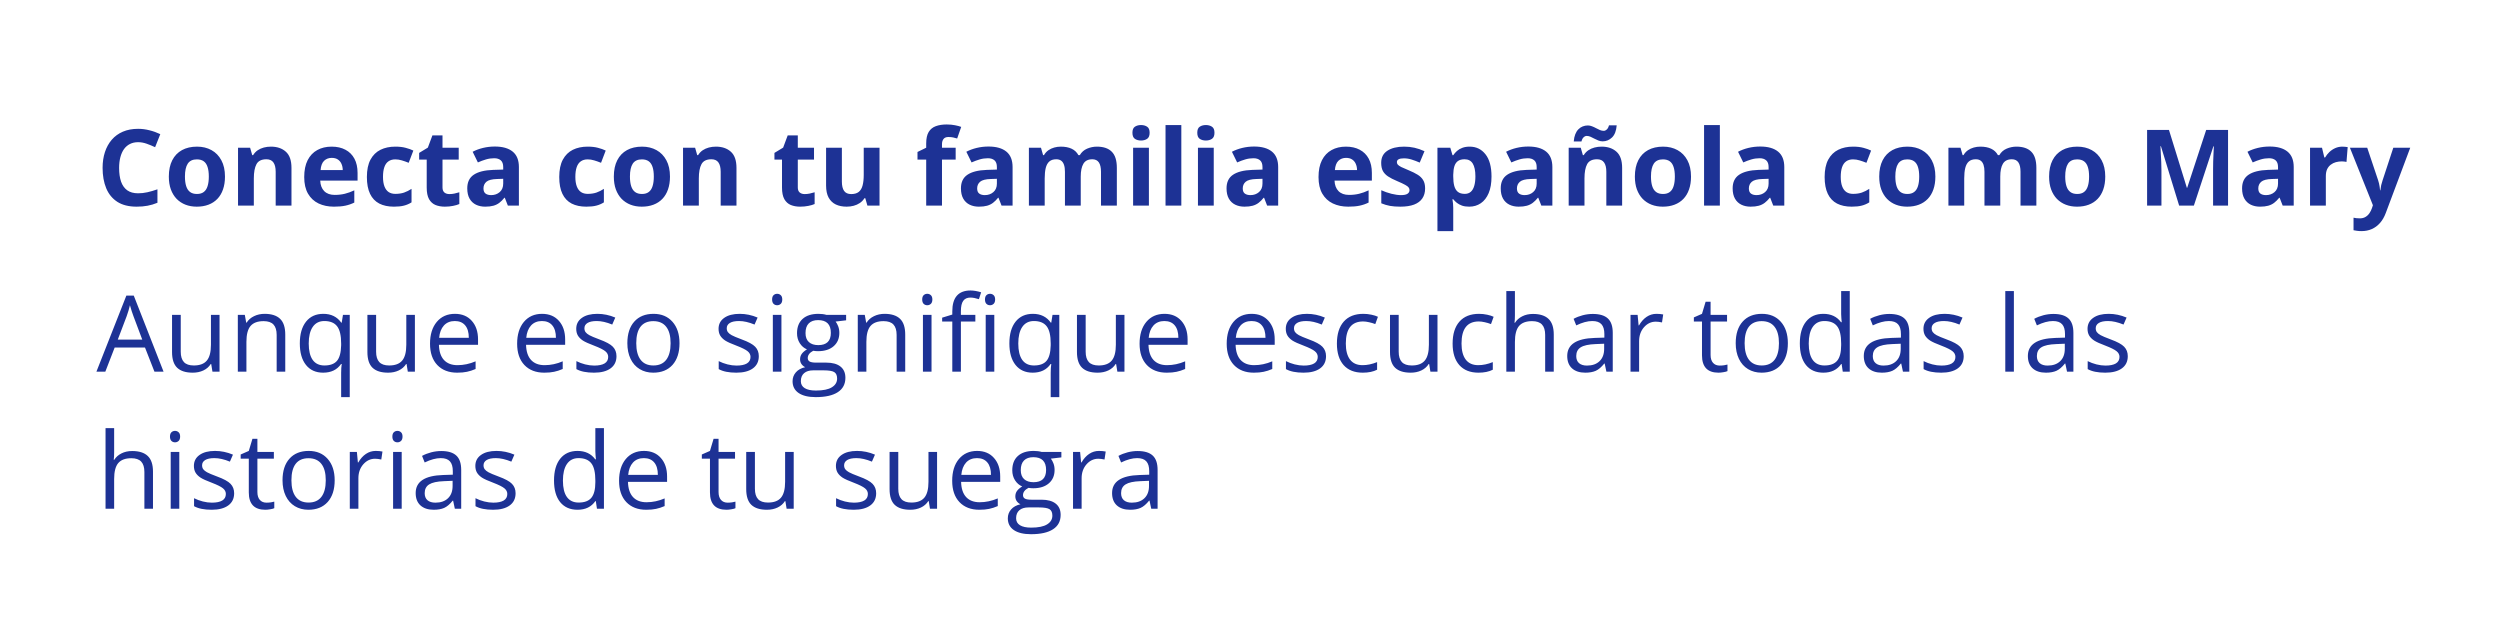
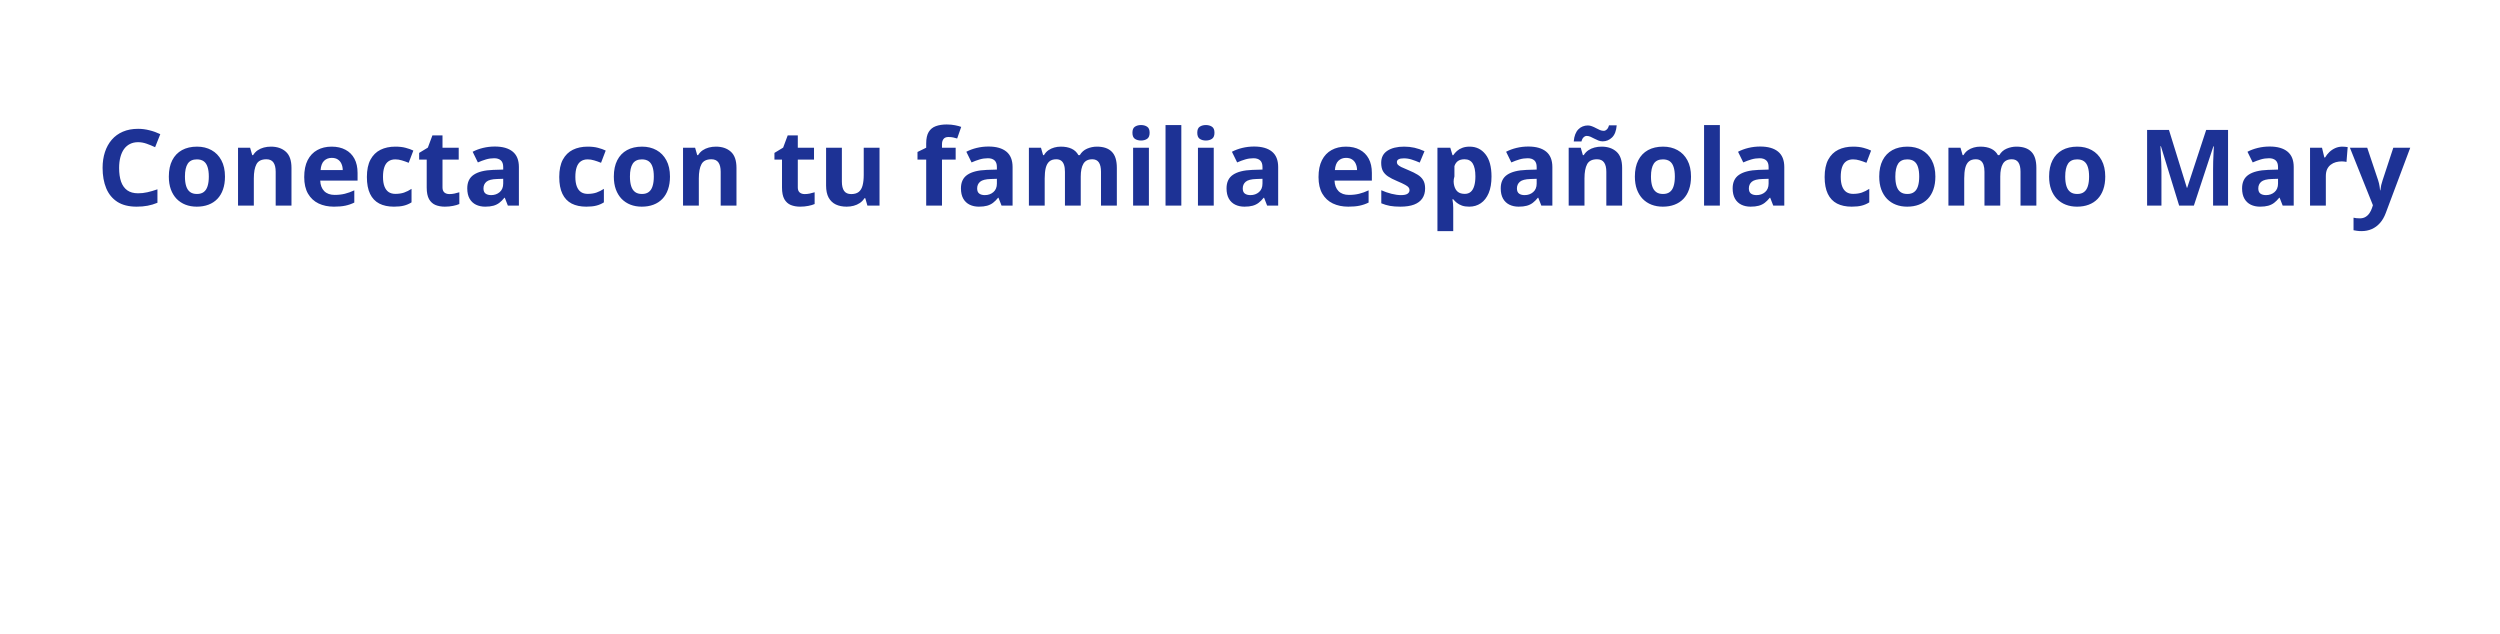
<svg xmlns="http://www.w3.org/2000/svg" width="1076" height="273" viewBox="0 0 1076 273" fill="none">
  <g filter="url(#filter0_b_2422_33839)">
-     <rect width="1076" height="272.456" rx="41.503" fill="white" fill-opacity="0.75" />
-     <path d="M59.447 61.195C58.125 61.195 56.951 61.455 55.925 61.975C54.915 62.48 54.06 63.216 53.362 64.182C52.678 65.148 52.158 66.315 51.802 67.682C51.445 69.049 51.267 70.587 51.267 72.296C51.267 74.6 51.549 76.569 52.114 78.203C52.693 79.823 53.585 81.064 54.789 81.926C55.992 82.773 57.545 83.197 59.447 83.197C60.77 83.197 62.093 83.048 63.415 82.751C64.753 82.454 66.202 82.03 67.762 81.48V87.276C66.321 87.87 64.901 88.294 63.505 88.546C62.108 88.814 60.54 88.948 58.801 88.948C55.443 88.948 52.678 88.257 50.509 86.875C48.354 85.478 46.756 83.531 45.716 81.034C44.676 78.523 44.156 75.595 44.156 72.251C44.156 69.785 44.49 67.526 45.159 65.475C45.828 63.424 46.808 61.648 48.101 60.147C49.394 58.646 50.992 57.487 52.894 56.67C54.796 55.852 56.981 55.444 59.447 55.444C61.067 55.444 62.687 55.652 64.307 56.068C65.942 56.469 67.502 57.026 68.988 57.74L66.759 63.357C65.54 62.778 64.314 62.272 63.081 61.841C61.848 61.41 60.636 61.195 59.447 61.195ZM96.83 75.996C96.83 78.077 96.548 79.92 95.983 81.525C95.433 83.13 94.623 84.49 93.553 85.604C92.498 86.704 91.22 87.536 89.719 88.101C88.233 88.665 86.554 88.948 84.681 88.948C82.928 88.948 81.315 88.665 79.844 88.101C78.388 87.536 77.117 86.704 76.032 85.604C74.962 84.49 74.13 83.13 73.536 81.525C72.956 79.92 72.666 78.077 72.666 75.996C72.666 73.232 73.157 70.892 74.138 68.975C75.118 67.058 76.515 65.601 78.328 64.606C80.141 63.61 82.304 63.112 84.815 63.112C87.148 63.112 89.214 63.61 91.012 64.606C92.825 65.601 94.245 67.058 95.27 68.975C96.31 70.892 96.83 73.232 96.83 75.996ZM79.599 75.996C79.599 77.631 79.777 79.006 80.134 80.12C80.491 81.235 81.048 82.075 81.806 82.639C82.564 83.204 83.552 83.486 84.771 83.486C85.974 83.486 86.948 83.204 87.691 82.639C88.449 82.075 88.999 81.235 89.34 80.12C89.697 79.006 89.875 77.631 89.875 75.996C89.875 74.347 89.697 72.98 89.34 71.895C88.999 70.795 88.449 69.97 87.691 69.421C86.933 68.871 85.945 68.596 84.726 68.596C82.928 68.596 81.62 69.212 80.803 70.446C80 71.679 79.599 73.529 79.599 75.996ZM116.603 63.112C119.263 63.112 121.403 63.84 123.023 65.297C124.643 66.738 125.452 69.056 125.452 72.251V88.502H118.654V73.946C118.654 72.162 118.327 70.817 117.673 69.911C117.034 69.004 116.023 68.551 114.641 68.551C112.561 68.551 111.141 69.257 110.383 70.669C109.626 72.081 109.247 74.117 109.247 76.777V88.502H102.448V63.58H107.642L108.556 66.768H108.935C109.469 65.906 110.131 65.207 110.918 64.672C111.721 64.137 112.605 63.744 113.571 63.491C114.552 63.238 115.562 63.112 116.603 63.112ZM142.728 63.112C145.032 63.112 147.016 63.558 148.68 64.45C150.345 65.326 151.63 66.604 152.537 68.284C153.443 69.963 153.896 72.014 153.896 74.436V77.735H137.824C137.898 79.652 138.471 81.161 139.541 82.26C140.625 83.345 142.126 83.888 144.044 83.888C145.634 83.888 147.09 83.724 148.413 83.397C149.735 83.07 151.095 82.58 152.492 81.926V87.187C151.258 87.796 149.966 88.242 148.613 88.524C147.276 88.807 145.648 88.948 143.731 88.948C141.235 88.948 139.021 88.487 137.089 87.566C135.172 86.644 133.663 85.24 132.563 83.353C131.479 81.465 130.936 79.088 130.936 76.219C130.936 73.307 131.427 70.884 132.407 68.952C133.403 67.006 134.785 65.549 136.554 64.583C138.322 63.602 140.38 63.112 142.728 63.112ZM142.773 67.949C141.45 67.949 140.351 68.373 139.474 69.22C138.612 70.067 138.114 71.397 137.98 73.21H147.521C147.506 72.2 147.32 71.3 146.964 70.513C146.622 69.725 146.102 69.101 145.403 68.64C144.72 68.18 143.843 67.949 142.773 67.949ZM169.545 88.948C167.078 88.948 164.975 88.502 163.236 87.61C161.498 86.704 160.175 85.307 159.269 83.419C158.362 81.532 157.909 79.117 157.909 76.175C157.909 73.128 158.421 70.647 159.447 68.73C160.487 66.797 161.921 65.378 163.749 64.472C165.592 63.565 167.724 63.112 170.147 63.112C171.871 63.112 173.357 63.283 174.605 63.625C175.868 63.952 176.968 64.346 177.904 64.806L175.898 70.067C174.828 69.636 173.832 69.287 172.911 69.019C171.99 68.737 171.068 68.596 170.147 68.596C168.958 68.596 167.97 68.878 167.182 69.443C166.394 69.993 165.807 70.825 165.421 71.939C165.035 73.054 164.841 74.451 164.841 76.13C164.841 77.78 165.049 79.147 165.466 80.232C165.882 81.317 166.484 82.127 167.271 82.662C168.059 83.182 169.017 83.442 170.147 83.442C171.559 83.442 172.814 83.256 173.914 82.885C175.014 82.498 176.084 81.963 177.124 81.279V87.098C176.084 87.751 174.991 88.22 173.847 88.502C172.718 88.799 171.284 88.948 169.545 88.948ZM193.419 83.531C194.162 83.531 194.883 83.457 195.581 83.308C196.295 83.159 197.001 82.974 197.699 82.751V87.811C196.971 88.138 196.064 88.405 194.979 88.613C193.909 88.836 192.735 88.948 191.457 88.948C189.971 88.948 188.634 88.71 187.445 88.234C186.271 87.744 185.342 86.904 184.658 85.716C183.99 84.512 183.655 82.84 183.655 80.7V68.685H180.401V65.809L184.146 63.536L186.107 58.275H190.454V63.58H197.431V68.685H190.454V80.7C190.454 81.651 190.722 82.364 191.257 82.84C191.807 83.301 192.527 83.531 193.419 83.531ZM212.969 63.067C216.312 63.067 218.876 63.796 220.659 65.252C222.442 66.708 223.334 68.923 223.334 71.895V88.502H218.586L217.271 85.114H217.093C216.379 86.005 215.651 86.734 214.908 87.298C214.165 87.863 213.31 88.279 212.344 88.546C211.378 88.814 210.204 88.948 208.822 88.948C207.351 88.948 206.029 88.665 204.855 88.101C203.695 87.536 202.781 86.674 202.113 85.515C201.444 84.341 201.11 82.855 201.11 81.057C201.11 78.411 202.038 76.465 203.896 75.216C205.754 73.953 208.54 73.255 212.255 73.121L216.58 72.987V71.895C216.58 70.587 216.238 69.629 215.554 69.019C214.871 68.41 213.92 68.105 212.701 68.105C211.497 68.105 210.316 68.276 209.157 68.618C207.998 68.96 206.838 69.391 205.679 69.911L203.428 65.319C204.751 64.62 206.229 64.07 207.864 63.669C209.513 63.268 211.215 63.067 212.969 63.067ZM216.58 76.955L213.949 77.044C211.75 77.104 210.219 77.497 209.357 78.226C208.51 78.954 208.087 79.912 208.087 81.101C208.087 82.141 208.391 82.885 209.001 83.33C209.61 83.761 210.405 83.977 211.386 83.977C212.842 83.977 214.068 83.546 215.064 82.684C216.075 81.822 216.58 80.596 216.58 79.006V76.955ZM252.335 88.948C249.868 88.948 247.766 88.502 246.027 87.61C244.288 86.704 242.965 85.307 242.059 83.419C241.152 81.532 240.699 79.117 240.699 76.175C240.699 73.128 241.212 70.647 242.237 68.73C243.278 66.797 244.712 65.378 246.539 64.472C248.382 63.565 250.515 63.112 252.937 63.112C254.661 63.112 256.147 63.283 257.395 63.625C258.659 63.952 259.758 64.346 260.695 64.806L258.688 70.067C257.618 69.636 256.623 69.287 255.701 69.019C254.78 68.737 253.859 68.596 252.937 68.596C251.748 68.596 250.76 68.878 249.972 69.443C249.185 69.993 248.598 70.825 248.211 71.939C247.825 73.054 247.632 74.451 247.632 76.13C247.632 77.78 247.84 79.147 248.256 80.232C248.672 81.317 249.274 82.127 250.062 82.662C250.849 83.182 251.808 83.442 252.937 83.442C254.349 83.442 255.605 83.256 256.704 82.885C257.804 82.498 258.874 81.963 259.914 81.279V87.098C258.874 87.751 257.782 88.22 256.638 88.502C255.508 88.799 254.074 88.948 252.335 88.948ZM288.358 75.996C288.358 78.077 288.076 79.92 287.511 81.525C286.961 83.13 286.151 84.49 285.081 85.604C284.026 86.704 282.748 87.536 281.247 88.101C279.761 88.665 278.082 88.948 276.209 88.948C274.456 88.948 272.843 88.665 271.372 88.101C269.916 87.536 268.645 86.704 267.56 85.604C266.49 84.49 265.658 83.13 265.064 81.525C264.484 79.92 264.194 78.077 264.194 75.996C264.194 73.232 264.685 70.892 265.666 68.975C266.646 67.058 268.043 65.601 269.856 64.606C271.669 63.61 273.832 63.112 276.343 63.112C278.676 63.112 280.742 63.61 282.54 64.606C284.353 65.601 285.772 67.058 286.798 68.975C287.838 70.892 288.358 73.232 288.358 75.996ZM271.127 75.996C271.127 77.631 271.305 79.006 271.662 80.12C272.019 81.235 272.576 82.075 273.334 82.639C274.092 83.204 275.08 83.486 276.299 83.486C277.502 83.486 278.476 83.204 279.219 82.639C279.977 82.075 280.526 81.235 280.868 80.12C281.225 79.006 281.403 77.631 281.403 75.996C281.403 74.347 281.225 72.98 280.868 71.895C280.526 70.795 279.977 69.97 279.219 69.421C278.461 68.871 277.473 68.596 276.254 68.596C274.456 68.596 273.148 69.212 272.331 70.446C271.528 71.679 271.127 73.529 271.127 75.996ZM308.131 63.112C310.791 63.112 312.931 63.84 314.551 65.297C316.17 66.738 316.98 69.056 316.98 72.251V88.502H310.182V73.946C310.182 72.162 309.855 70.817 309.201 69.911C308.562 69.004 307.551 68.551 306.169 68.551C304.089 68.551 302.669 69.257 301.911 70.669C301.153 72.081 300.775 74.117 300.775 76.777V88.502H293.976V63.58H299.17L300.084 66.768H300.462C300.997 65.906 301.659 65.207 302.446 64.672C303.249 64.137 304.133 63.744 305.099 63.491C306.08 63.238 307.09 63.112 308.131 63.112ZM346.338 83.531C347.081 83.531 347.802 83.457 348.5 83.308C349.214 83.159 349.92 82.974 350.618 82.751V87.811C349.89 88.138 348.983 88.405 347.899 88.613C346.829 88.836 345.655 88.948 344.377 88.948C342.89 88.948 341.553 88.71 340.364 88.234C339.19 87.744 338.261 86.904 337.578 85.716C336.909 84.512 336.575 82.84 336.575 80.7V68.685H333.32V65.809L337.065 63.536L339.027 58.275H343.373V63.58H350.351V68.685H343.373V80.7C343.373 81.651 343.641 82.364 344.176 82.84C344.726 83.301 345.447 83.531 346.338 83.531ZM378.549 63.58V88.502H373.333L372.419 85.314H372.063C371.528 86.161 370.859 86.852 370.056 87.387C369.254 87.922 368.37 88.316 367.404 88.569C366.438 88.822 365.435 88.948 364.394 88.948C362.611 88.948 361.058 88.636 359.735 88.011C358.413 87.373 357.38 86.384 356.637 85.047C355.909 83.709 355.545 81.971 355.545 79.831V63.58H362.343V78.136C362.343 79.92 362.663 81.265 363.302 82.171C363.941 83.078 364.959 83.531 366.356 83.531C367.738 83.531 368.823 83.219 369.61 82.595C370.398 81.956 370.948 81.027 371.26 79.808C371.587 78.575 371.75 77.074 371.75 75.305V63.58H378.549ZM411.318 68.685H405.433V88.502H398.634V68.685H394.889V65.408L398.634 63.58V61.752C398.634 59.627 398.991 57.978 399.704 56.803C400.432 55.615 401.45 54.782 402.758 54.307C404.08 53.816 405.641 53.571 407.439 53.571C408.762 53.571 409.965 53.683 411.05 53.906C412.135 54.114 413.019 54.352 413.703 54.619L411.964 59.612C411.444 59.449 410.879 59.3 410.27 59.166C409.661 59.033 408.962 58.966 408.175 58.966C407.224 58.966 406.525 59.256 406.079 59.835C405.648 60.4 405.433 61.128 405.433 62.02V63.58H411.318V68.685ZM425.451 63.067C428.794 63.067 431.358 63.796 433.141 65.252C434.924 66.708 435.816 68.923 435.816 71.895V88.502H431.068L429.753 85.114H429.574C428.861 86.005 428.133 86.734 427.39 87.298C426.647 87.863 425.792 88.279 424.826 88.546C423.86 88.814 422.686 88.948 421.304 88.948C419.833 88.948 418.51 88.665 417.336 88.101C416.177 87.536 415.263 86.674 414.595 85.515C413.926 84.341 413.591 82.855 413.591 81.057C413.591 78.411 414.52 76.465 416.378 75.216C418.236 73.953 421.022 73.255 424.737 73.121L429.062 72.987V71.895C429.062 70.587 428.72 69.629 428.036 69.019C427.353 68.41 426.402 68.105 425.183 68.105C423.979 68.105 422.798 68.276 421.639 68.618C420.48 68.96 419.32 69.391 418.161 69.911L415.91 65.319C417.232 64.62 418.711 64.07 420.346 63.669C421.995 63.268 423.697 63.067 425.451 63.067ZM429.062 76.955L426.431 77.044C424.232 77.104 422.701 77.497 421.839 78.226C420.992 78.954 420.569 79.912 420.569 81.101C420.569 82.141 420.873 82.885 421.483 83.33C422.092 83.761 422.887 83.977 423.868 83.977C425.324 83.977 426.55 83.546 427.546 82.684C428.556 81.822 429.062 80.596 429.062 79.006V76.955ZM472.106 63.112C474.93 63.112 477.063 63.84 478.504 65.297C479.96 66.738 480.689 69.056 480.689 72.251V88.502H473.868V73.946C473.868 72.162 473.563 70.817 472.954 69.911C472.344 69.004 471.401 68.551 470.123 68.551C468.324 68.551 467.046 69.198 466.288 70.49C465.531 71.769 465.152 73.604 465.152 75.996V88.502H458.353V73.946C458.353 72.757 458.219 71.761 457.951 70.959C457.684 70.156 457.275 69.554 456.725 69.153C456.176 68.752 455.47 68.551 454.608 68.551C453.345 68.551 452.349 68.871 451.621 69.51C450.907 70.134 450.395 71.063 450.083 72.296C449.785 73.515 449.637 75.008 449.637 76.777V88.502H442.838V63.58H448.032L448.946 66.768H449.325C449.83 65.906 450.462 65.207 451.219 64.672C451.992 64.137 452.839 63.744 453.761 63.491C454.682 63.238 455.618 63.112 456.569 63.112C458.397 63.112 459.943 63.409 461.206 64.004C462.484 64.598 463.465 65.519 464.148 66.768H464.75C465.493 65.49 466.541 64.561 467.893 63.981C469.261 63.402 470.665 63.112 472.106 63.112ZM494.487 63.58V88.502H487.688V63.58H494.487ZM491.099 53.816C492.109 53.816 492.979 54.054 493.707 54.53C494.435 54.99 494.799 55.86 494.799 57.138C494.799 58.401 494.435 59.278 493.707 59.768C492.979 60.244 492.109 60.482 491.099 60.482C490.073 60.482 489.197 60.244 488.468 59.768C487.755 59.278 487.398 58.401 487.398 57.138C487.398 55.86 487.755 54.99 488.468 54.53C489.197 54.054 490.073 53.816 491.099 53.816ZM508.442 88.502H501.643V53.816H508.442V88.502ZM522.396 63.58V88.502H515.597V63.58H522.396ZM519.008 53.816C520.018 53.816 520.888 54.054 521.616 54.53C522.344 54.99 522.708 55.86 522.708 57.138C522.708 58.401 522.344 59.278 521.616 59.768C520.888 60.244 520.018 60.482 519.008 60.482C517.982 60.482 517.105 60.244 516.377 59.768C515.664 59.278 515.307 58.401 515.307 57.138C515.307 55.86 515.664 54.99 516.377 54.53C517.105 54.054 517.982 53.816 519.008 53.816ZM539.761 63.067C543.105 63.067 545.668 63.796 547.452 65.252C549.235 66.708 550.126 68.923 550.126 71.895V88.502H545.378L544.063 85.114H543.885C543.172 86.005 542.443 86.734 541.7 87.298C540.957 87.863 540.103 88.279 539.137 88.546C538.171 88.814 536.997 88.948 535.615 88.948C534.144 88.948 532.821 88.665 531.647 88.101C530.488 87.536 529.574 86.674 528.905 85.515C528.236 84.341 527.902 82.855 527.902 81.057C527.902 78.411 528.831 76.465 530.688 75.216C532.546 73.953 535.332 73.255 539.048 73.121L543.372 72.987V71.895C543.372 70.587 543.03 69.629 542.347 69.019C541.663 68.41 540.712 68.105 539.493 68.105C538.29 68.105 537.108 68.276 535.949 68.618C534.79 68.96 533.631 69.391 532.472 69.911L530.22 65.319C531.543 64.62 533.022 64.07 534.656 63.669C536.306 63.268 538.007 63.067 539.761 63.067ZM543.372 76.955L540.742 77.044C538.542 77.104 537.012 77.497 536.15 78.226C535.303 78.954 534.879 79.912 534.879 81.101C534.879 82.141 535.184 82.885 535.793 83.33C536.402 83.761 537.197 83.977 538.178 83.977C539.635 83.977 540.861 83.546 541.856 82.684C542.867 81.822 543.372 80.596 543.372 79.006V76.955ZM579.284 63.112C581.587 63.112 583.571 63.558 585.235 64.45C586.9 65.326 588.185 66.604 589.092 68.284C589.998 69.963 590.452 72.014 590.452 74.436V77.735H574.38C574.454 79.652 575.026 81.161 576.096 82.26C577.181 83.345 578.682 83.888 580.599 83.888C582.189 83.888 583.645 83.724 584.968 83.397C586.291 83.07 587.65 82.58 589.047 81.926V87.187C587.814 87.796 586.521 88.242 585.169 88.524C583.831 88.807 582.204 88.948 580.287 88.948C577.79 88.948 575.576 88.487 573.644 87.566C571.727 86.644 570.218 85.24 569.119 83.353C568.034 81.465 567.491 79.088 567.491 76.219C567.491 73.307 567.982 70.884 568.963 68.952C569.958 67.006 571.34 65.549 573.109 64.583C574.877 63.602 576.936 63.112 579.284 63.112ZM579.328 67.949C578.006 67.949 576.906 68.373 576.029 69.22C575.167 70.067 574.669 71.397 574.536 73.21H584.076C584.061 72.2 583.876 71.3 583.519 70.513C583.177 69.725 582.657 69.101 581.959 68.64C581.275 68.18 580.398 67.949 579.328 67.949ZM613.367 81.101C613.367 82.795 612.966 84.229 612.164 85.403C611.376 86.563 610.194 87.447 608.619 88.056C607.044 88.651 605.082 88.948 602.734 88.948C600.996 88.948 599.502 88.836 598.254 88.613C597.02 88.391 595.772 88.019 594.509 87.499V81.881C595.861 82.491 597.31 82.996 598.856 83.397C600.416 83.784 601.783 83.977 602.957 83.977C604.28 83.977 605.223 83.784 605.788 83.397C606.368 82.996 606.658 82.476 606.658 81.837C606.658 81.421 606.539 81.049 606.301 80.722C606.078 80.38 605.588 80.001 604.83 79.585C604.072 79.154 602.883 78.597 601.263 77.913C599.703 77.26 598.417 76.598 597.407 75.93C596.411 75.261 595.668 74.473 595.177 73.567C594.702 72.645 594.464 71.479 594.464 70.067C594.464 67.763 595.356 66.032 597.139 64.873C598.937 63.699 601.337 63.112 604.339 63.112C605.885 63.112 607.356 63.268 608.753 63.58C610.165 63.892 611.614 64.39 613.1 65.074L611.049 69.978C609.816 69.443 608.649 69.004 607.549 68.663C606.464 68.321 605.357 68.15 604.228 68.15C603.232 68.15 602.482 68.284 601.976 68.551C601.471 68.819 601.218 69.227 601.218 69.777C601.218 70.178 601.345 70.535 601.597 70.847C601.865 71.159 602.37 71.508 603.113 71.895C603.871 72.266 604.978 72.749 606.435 73.344C607.846 73.923 609.072 74.533 610.113 75.172C611.153 75.796 611.955 76.576 612.52 77.512C613.085 78.434 613.367 79.63 613.367 81.101ZM632.538 63.112C635.347 63.112 637.613 64.204 639.337 66.389C641.076 68.573 641.945 71.776 641.945 75.996C641.945 78.82 641.536 81.198 640.719 83.13C639.902 85.047 638.772 86.496 637.331 87.477C635.889 88.457 634.232 88.948 632.36 88.948C631.156 88.948 630.123 88.799 629.261 88.502C628.399 88.19 627.664 87.796 627.054 87.32C626.445 86.83 625.917 86.31 625.472 85.76H625.115C625.234 86.355 625.323 86.964 625.382 87.588C625.442 88.212 625.472 88.822 625.472 89.416V99.469H618.673V63.58H624.201L625.159 66.812H625.472C625.917 66.144 626.46 65.527 627.099 64.962C627.738 64.397 628.503 63.952 629.395 63.625C630.301 63.283 631.349 63.112 632.538 63.112ZM630.353 68.551C629.164 68.551 628.221 68.796 627.522 69.287C626.824 69.777 626.311 70.513 625.984 71.494C625.672 72.474 625.501 73.715 625.472 75.216V75.952C625.472 77.557 625.62 78.917 625.917 80.031C626.229 81.146 626.742 81.993 627.455 82.572C628.184 83.152 629.179 83.442 630.443 83.442C631.483 83.442 632.337 83.152 633.006 82.572C633.675 81.993 634.173 81.146 634.5 80.031C634.841 78.902 635.012 77.527 635.012 75.907C635.012 73.47 634.633 71.635 633.875 70.401C633.117 69.168 631.943 68.551 630.353 68.551ZM657.772 63.067C661.115 63.067 663.679 63.796 665.462 65.252C667.246 66.708 668.137 68.923 668.137 71.895V88.502H663.389L662.074 85.114H661.896C661.182 86.005 660.454 86.734 659.711 87.298C658.968 87.863 658.114 88.279 657.148 88.546C656.182 88.814 655.008 88.948 653.626 88.948C652.154 88.948 650.832 88.665 649.658 88.101C648.499 87.536 647.585 86.674 646.916 85.515C646.247 84.341 645.913 82.855 645.913 81.057C645.913 78.411 646.842 76.465 648.699 75.216C650.557 73.953 653.343 73.255 657.058 73.121L661.383 72.987V71.895C661.383 70.587 661.041 69.629 660.358 69.019C659.674 68.41 658.723 68.105 657.504 68.105C656.301 68.105 655.119 68.276 653.96 68.618C652.801 68.96 651.642 69.391 650.482 69.911L648.231 65.319C649.554 64.62 651.032 64.07 652.667 63.669C654.317 63.268 656.018 63.067 657.772 63.067ZM661.383 76.955L658.753 77.044C656.553 77.104 655.022 77.497 654.161 78.226C653.313 78.954 652.89 79.912 652.89 81.101C652.89 82.141 653.195 82.885 653.804 83.33C654.413 83.761 655.208 83.977 656.189 83.977C657.645 83.977 658.871 83.546 659.867 82.684C660.878 81.822 661.383 80.596 661.383 79.006V76.955ZM689.314 63.112C691.974 63.112 694.114 63.84 695.734 65.297C697.354 66.738 698.164 69.056 698.164 72.251V88.502H691.365V73.946C691.365 72.162 691.038 70.817 690.384 69.911C689.745 69.004 688.735 68.551 687.353 68.551C685.272 68.551 683.853 69.257 683.095 70.669C682.337 72.081 681.958 74.117 681.958 76.777V88.502H675.159V63.58H680.353L681.267 66.768H681.646C682.181 65.906 682.842 65.207 683.63 64.672C684.432 64.137 685.317 63.744 686.283 63.491C687.263 63.238 688.274 63.112 689.314 63.112ZM677.344 60.883C677.433 59.694 677.648 58.669 677.99 57.807C678.332 56.93 678.778 56.217 679.328 55.667C679.877 55.102 680.494 54.686 681.178 54.418C681.876 54.136 682.619 53.995 683.407 53.995C684.016 53.995 684.611 54.114 685.19 54.352C685.785 54.574 686.364 54.842 686.929 55.154C687.509 55.466 688.073 55.741 688.623 55.979C689.188 56.202 689.738 56.313 690.273 56.313C690.719 56.313 691.149 56.12 691.566 55.734C691.997 55.332 692.309 54.738 692.502 53.95H695.823C695.645 56.298 694.976 58.037 693.817 59.166C692.658 60.281 691.306 60.838 689.76 60.838C689.151 60.838 688.549 60.719 687.954 60.482C687.375 60.244 686.795 59.976 686.216 59.679C685.651 59.367 685.094 59.092 684.544 58.854C683.994 58.617 683.452 58.498 682.917 58.498C682.456 58.498 682.01 58.698 681.579 59.1C681.163 59.486 680.858 60.08 680.665 60.883H677.344ZM727.811 75.996C727.811 78.077 727.529 79.92 726.964 81.525C726.415 83.13 725.605 84.49 724.535 85.604C723.479 86.704 722.201 87.536 720.7 88.101C719.214 88.665 717.535 88.948 715.663 88.948C713.909 88.948 712.297 88.665 710.825 88.101C709.369 87.536 708.098 86.704 707.014 85.604C705.944 84.49 705.111 83.13 704.517 81.525C703.937 79.92 703.648 78.077 703.648 75.996C703.648 73.232 704.138 70.892 705.119 68.975C706.1 67.058 707.497 65.601 709.31 64.606C711.123 63.61 713.285 63.112 715.796 63.112C718.13 63.112 720.195 63.61 721.993 64.606C723.806 65.601 725.226 67.058 726.251 68.975C727.291 70.892 727.811 73.232 727.811 75.996ZM710.58 75.996C710.58 77.631 710.759 79.006 711.115 80.12C711.472 81.235 712.029 82.075 712.787 82.639C713.545 83.204 714.533 83.486 715.752 83.486C716.956 83.486 717.929 83.204 718.672 82.639C719.43 82.075 719.98 81.235 720.322 80.12C720.678 79.006 720.857 77.631 720.857 75.996C720.857 74.347 720.678 72.98 720.322 71.895C719.98 70.795 719.43 69.97 718.672 69.421C717.914 68.871 716.926 68.596 715.707 68.596C713.909 68.596 712.601 69.212 711.784 70.446C710.981 71.679 710.58 73.529 710.58 75.996ZM740.228 88.502H733.429V53.816H740.228V88.502ZM757.593 63.067C760.937 63.067 763.5 63.796 765.283 65.252C767.067 66.708 767.958 68.923 767.958 71.895V88.502H763.21L761.895 85.114H761.717C761.003 86.005 760.275 86.734 759.532 87.298C758.789 87.863 757.935 88.279 756.969 88.546C756.003 88.814 754.829 88.948 753.447 88.948C751.975 88.948 750.653 88.665 749.479 88.101C748.32 87.536 747.406 86.674 746.737 85.515C746.068 84.341 745.734 82.855 745.734 81.057C745.734 78.411 746.663 76.465 748.52 75.216C750.378 73.953 753.164 73.255 756.879 73.121L761.204 72.987V71.895C761.204 70.587 760.862 69.629 760.179 69.019C759.495 68.41 758.544 68.105 757.325 68.105C756.122 68.105 754.94 68.276 753.781 68.618C752.622 68.96 751.463 69.391 750.304 69.911L748.052 65.319C749.375 64.62 750.853 64.07 752.488 63.669C754.138 63.268 755.839 63.067 757.593 63.067ZM761.204 76.955L758.574 77.044C756.374 77.104 754.844 77.497 753.982 78.226C753.135 78.954 752.711 79.912 752.711 81.101C752.711 82.141 753.016 82.885 753.625 83.33C754.234 83.761 755.029 83.977 756.01 83.977C757.466 83.977 758.693 83.546 759.688 82.684C760.699 81.822 761.204 80.596 761.204 79.006V76.955ZM796.959 88.948C794.493 88.948 792.39 88.502 790.651 87.61C788.912 86.704 787.59 85.307 786.683 83.419C785.777 81.532 785.323 79.117 785.323 76.175C785.323 73.128 785.836 70.647 786.861 68.73C787.902 66.797 789.336 65.378 791.164 64.472C793.006 63.565 795.139 63.112 797.561 63.112C799.285 63.112 800.771 63.283 802.02 63.625C803.283 63.952 804.383 64.346 805.319 64.806L803.313 70.067C802.243 69.636 801.247 69.287 800.325 69.019C799.404 68.737 798.483 68.596 797.561 68.596C796.372 68.596 795.384 68.878 794.597 69.443C793.809 69.993 793.222 70.825 792.836 71.939C792.449 73.054 792.256 74.451 792.256 76.13C792.256 77.78 792.464 79.147 792.88 80.232C793.296 81.317 793.898 82.127 794.686 82.662C795.473 83.182 796.432 83.442 797.561 83.442C798.973 83.442 800.229 83.256 801.329 82.885C802.428 82.498 803.498 81.963 804.539 81.279V87.098C803.498 87.751 802.406 88.22 801.262 88.502C800.132 88.799 798.698 88.948 796.959 88.948ZM832.982 75.996C832.982 78.077 832.7 79.92 832.135 81.525C831.585 83.13 830.776 84.49 829.706 85.604C828.65 86.704 827.372 87.536 825.871 88.101C824.385 88.665 822.706 88.948 820.834 88.948C819.08 88.948 817.468 88.665 815.996 88.101C814.54 87.536 813.269 86.704 812.185 85.604C811.115 84.49 810.282 83.13 809.688 81.525C809.108 79.92 808.819 78.077 808.819 75.996C808.819 73.232 809.309 70.892 810.29 68.975C811.271 67.058 812.667 65.601 814.481 64.606C816.294 63.61 818.456 63.112 820.967 63.112C823.301 63.112 825.366 63.61 827.164 64.606C828.977 65.601 830.397 67.058 831.422 68.975C832.462 70.892 832.982 73.232 832.982 75.996ZM815.751 75.996C815.751 77.631 815.929 79.006 816.286 80.12C816.643 81.235 817.2 82.075 817.958 82.639C818.716 83.204 819.704 83.486 820.923 83.486C822.126 83.486 823.1 83.204 823.843 82.639C824.601 82.075 825.151 81.235 825.493 80.12C825.849 79.006 826.027 77.631 826.027 75.996C826.027 74.347 825.849 72.98 825.493 71.895C825.151 70.795 824.601 69.97 823.843 69.421C823.085 68.871 822.097 68.596 820.878 68.596C819.08 68.596 817.772 69.212 816.955 70.446C816.152 71.679 815.751 73.529 815.751 75.996ZM867.869 63.112C870.692 63.112 872.825 63.84 874.266 65.297C875.723 66.738 876.451 69.056 876.451 72.251V88.502H869.63V73.946C869.63 72.162 869.325 70.817 868.716 69.911C868.106 69.004 867.163 68.551 865.885 68.551C864.086 68.551 862.808 69.198 862.05 70.49C861.293 71.769 860.914 73.604 860.914 75.996V88.502H854.115V73.946C854.115 72.757 853.981 71.761 853.713 70.959C853.446 70.156 853.037 69.554 852.487 69.153C851.938 68.752 851.232 68.551 850.37 68.551C849.107 68.551 848.111 68.871 847.383 69.51C846.669 70.134 846.157 71.063 845.845 72.296C845.547 73.515 845.399 75.008 845.399 76.777V88.502H838.6V63.58H843.794L844.708 66.768H845.087C845.592 65.906 846.224 65.207 846.981 64.672C847.754 64.137 848.601 63.744 849.523 63.491C850.444 63.238 851.38 63.112 852.331 63.112C854.159 63.112 855.705 63.409 856.968 64.004C858.246 64.598 859.227 65.519 859.91 66.768H860.512C861.255 65.49 862.303 64.561 863.655 63.981C865.023 63.402 866.427 63.112 867.869 63.112ZM906.098 75.996C906.098 78.077 905.816 79.92 905.251 81.525C904.701 83.13 903.891 84.49 902.821 85.604C901.766 86.704 900.488 87.536 898.987 88.101C897.501 88.665 895.822 88.948 893.949 88.948C892.196 88.948 890.583 88.665 889.112 88.101C887.656 87.536 886.385 86.704 885.3 85.604C884.23 84.49 883.398 83.13 882.804 81.525C882.224 79.92 881.934 78.077 881.934 75.996C881.934 73.232 882.425 70.892 883.406 68.975C884.386 67.058 885.783 65.601 887.596 64.606C889.409 63.61 891.572 63.112 894.083 63.112C896.416 63.112 898.482 63.61 900.28 64.606C902.093 65.601 903.513 67.058 904.538 68.975C905.578 70.892 906.098 73.232 906.098 75.996ZM888.867 75.996C888.867 77.631 889.045 79.006 889.402 80.12C889.759 81.235 890.316 82.075 891.074 82.639C891.832 83.204 892.82 83.486 894.039 83.486C895.242 83.486 896.216 83.204 896.959 82.639C897.717 82.075 898.267 81.235 898.608 80.12C898.965 79.006 899.143 77.631 899.143 75.996C899.143 74.347 898.965 72.98 898.608 71.895C898.267 70.795 897.717 69.97 896.959 69.421C896.201 68.871 895.213 68.596 893.994 68.596C892.196 68.596 890.888 69.212 890.071 70.446C889.268 71.679 888.867 73.529 888.867 75.996ZM937.908 88.502L930.062 62.934H929.861C929.891 63.543 929.935 64.464 929.995 65.698C930.069 66.916 930.136 68.217 930.195 69.599C930.255 70.981 930.285 72.229 930.285 73.344V88.502H924.11V55.912H933.517L941.23 80.834H941.363L949.544 55.912H958.951V88.502H952.509V73.076C952.509 72.051 952.524 70.869 952.554 69.532C952.598 68.195 952.65 66.924 952.71 65.72C952.769 64.501 952.814 63.588 952.843 62.978H952.643L944.239 88.502H937.908ZM976.851 63.067C980.195 63.067 982.759 63.796 984.542 65.252C986.325 66.708 987.217 68.923 987.217 71.895V88.502H982.469L981.154 85.114H980.975C980.262 86.005 979.534 86.734 978.791 87.298C978.048 87.863 977.193 88.279 976.227 88.546C975.261 88.814 974.087 88.948 972.705 88.948C971.234 88.948 969.911 88.665 968.737 88.101C967.578 87.536 966.664 86.674 965.995 85.515C965.327 84.341 964.992 82.855 964.992 81.057C964.992 78.411 965.921 76.465 967.779 75.216C969.636 73.953 972.423 73.255 976.138 73.121L980.463 72.987V71.895C980.463 70.587 980.121 69.629 979.437 69.019C978.754 68.41 977.802 68.105 976.584 68.105C975.38 68.105 974.199 68.276 973.039 68.618C971.88 68.96 970.721 69.391 969.562 69.911L967.311 65.319C968.633 64.62 970.112 64.07 971.747 63.669C973.396 63.268 975.098 63.067 976.851 63.067ZM980.463 76.955L977.832 77.044C975.633 77.104 974.102 77.497 973.24 78.226C972.393 78.954 971.969 79.912 971.969 81.101C971.969 82.141 972.274 82.885 972.883 83.33C973.493 83.761 974.288 83.977 975.269 83.977C976.725 83.977 977.951 83.546 978.947 82.684C979.957 81.822 980.463 80.596 980.463 79.006V76.955ZM1008.15 63.112C1008.49 63.112 1008.88 63.134 1009.33 63.179C1009.79 63.209 1010.16 63.253 1010.44 63.313L1009.93 69.688C1009.71 69.614 1009.39 69.562 1008.97 69.532C1008.57 69.487 1008.22 69.465 1007.93 69.465C1007.05 69.465 1006.19 69.576 1005.36 69.799C1004.54 70.022 1003.81 70.386 1003.16 70.892C1002.5 71.382 1001.98 72.036 1001.59 72.853C1001.22 73.656 1001.04 74.644 1001.04 75.818V88.502H994.239V63.58H999.388L1000.39 67.771H1000.73C1001.22 66.924 1001.83 66.151 1002.55 65.453C1003.3 64.739 1004.14 64.175 1005.07 63.758C1006.02 63.328 1007.05 63.112 1008.15 63.112ZM1011.4 63.58H1018.85L1023.55 77.601C1023.7 78.047 1023.83 78.501 1023.93 78.961C1024.03 79.422 1024.12 79.897 1024.2 80.388C1024.27 80.878 1024.33 81.391 1024.38 81.926H1024.51C1024.6 81.124 1024.72 80.373 1024.87 79.674C1025.03 78.976 1025.23 78.285 1025.47 77.601L1030.08 63.58H1037.37L1026.83 91.69C1026.19 93.413 1025.36 94.848 1024.33 95.992C1023.31 97.151 1022.13 98.02 1020.79 98.6C1019.47 99.18 1018.01 99.469 1016.42 99.469C1015.65 99.469 1014.98 99.425 1014.41 99.336C1013.85 99.261 1013.36 99.18 1012.96 99.09V93.696C1013.28 93.77 1013.67 93.837 1014.14 93.897C1014.62 93.956 1015.12 93.986 1015.64 93.986C1016.59 93.986 1017.41 93.785 1018.09 93.384C1018.77 92.983 1019.35 92.44 1019.81 91.757C1020.27 91.088 1020.63 90.352 1020.9 89.55L1021.3 88.324L1011.4 63.58Z" fill="#1D3295" />
-     <path d="M66.469 159.953L62.412 149.588H49.349L45.337 159.953H41.503L54.387 127.229H57.575L70.393 159.953H66.469ZM61.231 146.177L57.441 136.079C56.951 134.801 56.446 133.233 55.925 131.376C55.599 132.802 55.13 134.37 54.521 136.079L50.687 146.177H61.231ZM77.793 135.522V151.371C77.793 153.362 78.247 154.848 79.153 155.829C80.06 156.81 81.479 157.3 83.411 157.3C85.967 157.3 87.832 156.602 89.006 155.205C90.195 153.808 90.789 151.527 90.789 148.362V135.522H94.49V159.953H91.436L90.901 156.676H90.7C89.942 157.88 88.887 158.801 87.535 159.44C86.197 160.079 84.667 160.399 82.943 160.399C79.971 160.399 77.741 159.693 76.255 158.281C74.784 156.869 74.048 154.611 74.048 151.505V135.522H77.793ZM119.077 159.953V144.149C119.077 142.157 118.624 140.671 117.717 139.69C116.811 138.709 115.392 138.219 113.46 138.219C110.904 138.219 109.031 138.91 107.842 140.292C106.653 141.674 106.059 143.955 106.059 147.136V159.953H102.359V135.522H105.368L105.97 138.865H106.148C106.906 137.662 107.969 136.733 109.336 136.079C110.703 135.41 112.226 135.076 113.905 135.076C116.848 135.076 119.062 135.789 120.548 137.216C122.034 138.628 122.777 140.894 122.777 144.015V159.953H119.077ZM139.63 157.3C142.097 157.3 143.895 156.639 145.024 155.317C146.154 153.994 146.756 151.765 146.83 148.629V147.804C146.83 144.386 146.25 141.927 145.091 140.426C143.932 138.925 142.097 138.174 139.585 138.174C137.416 138.174 135.751 139.021 134.592 140.716C133.448 142.395 132.875 144.773 132.875 147.849C132.875 150.925 133.44 153.273 134.57 154.893C135.714 156.498 137.401 157.3 139.63 157.3ZM139.073 160.399C135.922 160.399 133.463 159.292 131.694 157.078C129.926 154.863 129.041 151.772 129.041 147.804C129.041 143.807 129.933 140.686 131.716 138.442C133.5 136.198 135.981 135.076 139.162 135.076C142.505 135.076 145.076 136.339 146.875 138.865H147.075L147.61 135.522H150.53V170.921H146.83V160.466C146.83 158.98 146.912 157.717 147.075 156.676H146.785C145.076 159.158 142.505 160.399 139.073 160.399ZM161.877 135.522V151.371C161.877 153.362 162.33 154.848 163.236 155.829C164.143 156.81 165.562 157.3 167.494 157.3C170.05 157.3 171.915 156.602 173.089 155.205C174.278 153.808 174.873 151.527 174.873 148.362V135.522H178.573V159.953H175.519L174.984 156.676H174.783C174.025 157.88 172.97 158.801 171.618 159.44C170.281 160.079 168.75 160.399 167.026 160.399C164.054 160.399 161.825 159.693 160.339 158.281C158.867 156.869 158.132 154.611 158.132 151.505V135.522H161.877ZM196.763 160.399C193.152 160.399 190.298 159.299 188.203 157.1C186.122 154.9 185.082 151.846 185.082 147.938C185.082 144 186.048 140.872 187.98 138.553C189.927 136.235 192.535 135.076 195.804 135.076C198.866 135.076 201.288 136.086 203.071 138.108C204.855 140.114 205.746 142.766 205.746 146.066V148.406H188.916C188.99 151.274 189.711 153.451 191.078 154.938C192.46 156.424 194.4 157.167 196.896 157.167C199.527 157.167 202.128 156.617 204.698 155.517V158.816C203.391 159.381 202.15 159.782 200.976 160.02C199.817 160.273 198.412 160.399 196.763 160.399ZM195.76 138.174C193.798 138.174 192.23 138.813 191.056 140.091C189.897 141.37 189.213 143.138 189.005 145.397H201.778C201.778 143.064 201.258 141.28 200.218 140.047C199.178 138.799 197.692 138.174 195.76 138.174ZM234.257 160.399C230.646 160.399 227.792 159.299 225.697 157.1C223.616 154.9 222.576 151.846 222.576 147.938C222.576 144 223.542 140.872 225.474 138.553C227.421 136.235 230.029 135.076 233.298 135.076C236.36 135.076 238.782 136.086 240.565 138.108C242.349 140.114 243.24 142.766 243.24 146.066V148.406H226.41C226.485 151.274 227.205 153.451 228.573 154.938C229.955 156.424 231.894 157.167 234.391 157.167C237.021 157.167 239.622 156.617 242.193 155.517V158.816C240.885 159.381 239.644 159.782 238.47 160.02C237.311 160.273 235.906 160.399 234.257 160.399ZM233.254 138.174C231.292 138.174 229.724 138.813 228.55 140.091C227.391 141.37 226.708 143.138 226.5 145.397H239.272C239.272 143.064 238.752 141.28 237.712 140.047C236.672 138.799 235.186 138.174 233.254 138.174ZM265.331 153.288C265.331 155.562 264.484 157.315 262.79 158.549C261.096 159.782 258.718 160.399 255.657 160.399C252.417 160.399 249.891 159.886 248.078 158.861V155.428C249.252 156.022 250.507 156.491 251.845 156.832C253.197 157.174 254.498 157.345 255.746 157.345C257.678 157.345 259.164 157.04 260.204 156.431C261.244 155.807 261.765 154.863 261.765 153.6C261.765 152.649 261.348 151.839 260.516 151.17C259.699 150.487 258.094 149.684 255.701 148.763C253.428 147.916 251.808 147.18 250.842 146.556C249.891 145.917 249.177 145.196 248.702 144.394C248.241 143.591 248.011 142.633 248.011 141.518C248.011 139.527 248.821 137.959 250.44 136.815C252.06 135.655 254.282 135.076 257.106 135.076C259.736 135.076 262.307 135.611 264.818 136.681L263.503 139.69C261.051 138.68 258.83 138.174 256.838 138.174C255.085 138.174 253.762 138.449 252.87 138.999C251.979 139.549 251.533 140.307 251.533 141.273C251.533 141.927 251.696 142.484 252.023 142.945C252.365 143.405 252.907 143.844 253.65 144.26C254.394 144.676 255.82 145.278 257.93 146.066C260.828 147.121 262.783 148.183 263.793 149.253C264.818 150.323 265.331 151.668 265.331 153.288ZM292.46 147.715C292.46 151.698 291.457 154.811 289.45 157.055C287.444 159.284 284.673 160.399 281.136 160.399C278.951 160.399 277.012 159.886 275.318 158.861C273.624 157.835 272.316 156.364 271.394 154.447C270.473 152.53 270.012 150.286 270.012 147.715C270.012 143.732 271.008 140.634 272.999 138.42C274.991 136.19 277.755 135.076 281.292 135.076C284.71 135.076 287.422 136.213 289.428 138.486C291.449 140.76 292.46 143.836 292.46 147.715ZM273.846 147.715C273.846 150.836 274.471 153.214 275.719 154.848C276.967 156.483 278.803 157.3 281.225 157.3C283.647 157.3 285.483 156.491 286.731 154.871C287.994 153.236 288.626 150.851 288.626 147.715C288.626 144.609 287.994 142.254 286.731 140.649C285.483 139.029 283.632 138.219 281.18 138.219C278.758 138.219 276.93 139.014 275.697 140.604C274.463 142.194 273.846 144.565 273.846 147.715ZM326.588 153.288C326.588 155.562 325.741 157.315 324.047 158.549C322.353 159.782 319.975 160.399 316.914 160.399C313.674 160.399 311.147 159.886 309.334 158.861V155.428C310.508 156.022 311.764 156.491 313.102 156.832C314.454 157.174 315.754 157.345 317.003 157.345C318.935 157.345 320.421 157.04 321.461 156.431C322.501 155.807 323.021 154.863 323.021 153.6C323.021 152.649 322.605 151.839 321.773 151.17C320.956 150.487 319.351 149.684 316.958 148.763C314.684 147.916 313.065 147.18 312.099 146.556C311.147 145.917 310.434 145.196 309.959 144.394C309.498 143.591 309.268 142.633 309.268 141.518C309.268 139.527 310.078 137.959 311.697 136.815C313.317 135.655 315.539 135.076 318.362 135.076C320.993 135.076 323.564 135.611 326.075 136.681L324.76 139.69C322.308 138.68 320.086 138.174 318.095 138.174C316.341 138.174 315.019 138.449 314.127 138.999C313.235 139.549 312.79 140.307 312.79 141.273C312.79 141.927 312.953 142.484 313.28 142.945C313.622 143.405 314.164 143.844 314.907 144.26C315.65 144.676 317.077 145.278 319.187 146.066C322.085 147.121 324.039 148.183 325.05 149.253C326.075 150.323 326.588 151.668 326.588 153.288ZM336.329 159.953H332.629V135.522H336.329V159.953ZM332.317 128.901C332.317 128.054 332.525 127.437 332.941 127.051C333.357 126.65 333.877 126.449 334.501 126.449C335.096 126.449 335.609 126.65 336.04 127.051C336.471 127.452 336.686 128.069 336.686 128.901C336.686 129.733 336.471 130.358 336.04 130.774C335.609 131.175 335.096 131.376 334.501 131.376C333.877 131.376 333.357 131.175 332.941 130.774C332.525 130.358 332.317 129.733 332.317 128.901ZM364.171 135.522V137.862L359.646 138.397C360.062 138.917 360.434 139.601 360.761 140.448C361.088 141.28 361.251 142.224 361.251 143.279C361.251 145.672 360.434 147.581 358.799 149.008C357.164 150.435 354.92 151.148 352.067 151.148C351.339 151.148 350.655 151.089 350.016 150.97C348.441 151.802 347.653 152.85 347.653 154.113C347.653 154.782 347.928 155.279 348.478 155.606C349.028 155.918 349.972 156.074 351.309 156.074H355.634C358.279 156.074 360.308 156.632 361.719 157.746C363.146 158.861 363.859 160.481 363.859 162.606C363.859 165.31 362.774 167.369 360.605 168.781C358.435 170.207 355.27 170.921 351.109 170.921C347.913 170.921 345.447 170.326 343.708 169.137C341.984 167.948 341.122 166.269 341.122 164.099C341.122 162.613 341.598 161.328 342.549 160.243C343.5 159.158 344.837 158.422 346.561 158.036C345.937 157.754 345.409 157.315 344.978 156.721C344.562 156.126 344.354 155.435 344.354 154.648C344.354 153.756 344.592 152.976 345.068 152.307C345.543 151.638 346.294 150.992 347.319 150.368C346.056 149.848 345.023 148.963 344.221 147.715C343.433 146.467 343.039 145.04 343.039 143.435C343.039 140.76 343.842 138.702 345.447 137.26C347.052 135.804 349.325 135.076 352.268 135.076C353.546 135.076 354.698 135.224 355.723 135.522H364.171ZM344.689 164.055C344.689 165.377 345.246 166.38 346.361 167.064C347.475 167.748 349.073 168.089 351.153 168.089C354.259 168.089 356.555 167.621 358.041 166.685C359.542 165.764 360.293 164.508 360.293 162.918C360.293 161.595 359.884 160.674 359.067 160.154C358.249 159.648 356.711 159.396 354.452 159.396H350.016C348.337 159.396 347.029 159.797 346.093 160.6C345.157 161.402 344.689 162.554 344.689 164.055ZM346.695 143.346C346.695 145.055 347.178 146.348 348.144 147.225C349.11 148.102 350.455 148.54 352.179 148.54C355.79 148.54 357.595 146.786 357.595 143.279C357.595 139.608 355.767 137.773 352.112 137.773C350.373 137.773 349.035 138.241 348.099 139.178C347.163 140.114 346.695 141.503 346.695 143.346ZM385.906 159.953V144.149C385.906 142.157 385.452 140.671 384.546 139.69C383.639 138.709 382.22 138.219 380.288 138.219C377.732 138.219 375.86 138.91 374.671 140.292C373.482 141.674 372.887 143.955 372.887 147.136V159.953H369.187V135.522H372.196L372.798 138.865H372.976C373.734 137.662 374.797 136.733 376.164 136.079C377.531 135.41 379.055 135.076 380.734 135.076C383.676 135.076 385.891 135.789 387.377 137.216C388.863 138.628 389.606 140.894 389.606 144.015V159.953H385.906ZM400.93 159.953H397.23V135.522H400.93V159.953ZM396.917 128.901C396.917 128.054 397.126 127.437 397.542 127.051C397.958 126.65 398.478 126.449 399.102 126.449C399.696 126.449 400.209 126.65 400.64 127.051C401.071 127.452 401.287 128.069 401.287 128.901C401.287 129.733 401.071 130.358 400.64 130.774C400.209 131.175 399.696 131.376 399.102 131.376C398.478 131.376 397.958 131.175 397.542 130.774C397.126 130.358 396.917 129.733 396.917 128.901ZM419.788 138.397H413.569V159.953H409.869V138.397H405.5V136.725L409.869 135.388V134.028C409.869 128.024 412.492 125.022 417.738 125.022C419.031 125.022 420.546 125.283 422.285 125.803L421.327 128.767C419.9 128.307 418.681 128.076 417.671 128.076C416.274 128.076 415.241 128.545 414.572 129.481C413.904 130.402 413.569 131.888 413.569 133.939V135.522H419.788V138.397ZM427.947 159.953H424.247V135.522H427.947V159.953ZM423.935 128.901C423.935 128.054 424.143 127.437 424.559 127.051C424.975 126.65 425.495 126.449 426.119 126.449C426.714 126.449 427.226 126.65 427.657 127.051C428.088 127.452 428.304 128.069 428.304 128.901C428.304 129.733 428.088 130.358 427.657 130.774C427.226 131.175 426.714 131.376 426.119 131.376C425.495 131.376 424.975 131.175 424.559 130.774C424.143 130.358 423.935 129.733 423.935 128.901ZM445.022 157.3C447.489 157.3 449.287 156.639 450.417 155.317C451.546 153.994 452.148 151.765 452.223 148.629V147.804C452.223 144.386 451.643 141.927 450.484 140.426C449.325 138.925 447.489 138.174 444.978 138.174C442.808 138.174 441.144 139.021 439.985 140.716C438.84 142.395 438.268 144.773 438.268 147.849C438.268 150.925 438.833 153.273 439.962 154.893C441.107 156.498 442.793 157.3 445.022 157.3ZM444.465 160.399C441.315 160.399 438.855 159.292 437.087 157.078C435.318 154.863 434.434 151.772 434.434 147.804C434.434 143.807 435.326 140.686 437.109 138.442C438.892 136.198 441.374 135.076 444.554 135.076C447.898 135.076 450.469 136.339 452.267 138.865H452.468L453.003 135.522H455.923V170.921H452.223V160.466C452.223 158.98 452.304 157.717 452.468 156.676H452.178C450.469 159.158 447.898 160.399 444.465 160.399ZM467.269 135.522V151.371C467.269 153.362 467.722 154.848 468.629 155.829C469.536 156.81 470.955 157.3 472.887 157.3C475.443 157.3 477.308 156.602 478.482 155.205C479.671 153.808 480.265 151.527 480.265 148.362V135.522H483.966V159.953H480.912L480.377 156.676H480.176C479.418 157.88 478.363 158.801 477.011 159.44C475.673 160.079 474.142 160.399 472.419 160.399C469.446 160.399 467.217 159.693 465.731 158.281C464.26 156.869 463.524 154.611 463.524 151.505V135.522H467.269ZM502.155 160.399C498.544 160.399 495.691 159.299 493.595 157.1C491.515 154.9 490.475 151.846 490.475 147.938C490.475 144 491.441 140.872 493.373 138.553C495.319 136.235 497.927 135.076 501.197 135.076C504.258 135.076 506.68 136.086 508.464 138.108C510.247 140.114 511.139 142.766 511.139 146.066V148.406H494.309C494.383 151.274 495.104 153.451 496.471 154.938C497.853 156.424 499.792 157.167 502.289 157.167C504.919 157.167 507.52 156.617 510.091 155.517V158.816C508.783 159.381 507.542 159.782 506.368 160.02C505.209 160.273 503.805 160.399 502.155 160.399ZM501.152 138.174C499.191 138.174 497.623 138.813 496.449 140.091C495.29 141.37 494.606 143.138 494.398 145.397H507.171C507.171 143.064 506.651 141.28 505.61 140.047C504.57 138.799 503.084 138.174 501.152 138.174ZM539.649 160.399C536.038 160.399 533.185 159.299 531.09 157.1C529.009 154.9 527.969 151.846 527.969 147.938C527.969 144 528.935 140.872 530.867 138.553C532.813 136.235 535.422 135.076 538.691 135.076C541.752 135.076 544.175 136.086 545.958 138.108C547.741 140.114 548.633 142.766 548.633 146.066V148.406H531.803C531.877 151.274 532.598 153.451 533.965 154.938C535.347 156.424 537.287 157.167 539.783 157.167C542.414 157.167 545.014 156.617 547.585 155.517V158.816C546.277 159.381 545.037 159.782 543.863 160.02C542.703 160.273 541.299 160.399 539.649 160.399ZM538.646 138.174C536.685 138.174 535.117 138.813 533.943 140.091C532.784 141.37 532.1 143.138 531.892 145.397H544.665C544.665 143.064 544.145 141.28 543.105 140.047C542.064 138.799 540.578 138.174 538.646 138.174ZM570.724 153.288C570.724 155.562 569.877 157.315 568.183 158.549C566.488 159.782 564.111 160.399 561.049 160.399C557.81 160.399 555.283 159.886 553.47 158.861V155.428C554.644 156.022 555.9 156.491 557.237 156.832C558.59 157.174 559.89 157.345 561.138 157.345C563.07 157.345 564.556 157.04 565.597 156.431C566.637 155.807 567.157 154.863 567.157 153.6C567.157 152.649 566.741 151.839 565.909 151.17C565.091 150.487 563.486 149.684 561.094 148.763C558.82 147.916 557.2 147.18 556.234 146.556C555.283 145.917 554.57 145.196 554.094 144.394C553.634 143.591 553.403 142.633 553.403 141.518C553.403 139.527 554.213 137.959 555.833 136.815C557.453 135.655 559.675 135.076 562.498 135.076C565.129 135.076 567.7 135.611 570.211 136.681L568.896 139.69C566.444 138.68 564.222 138.174 562.231 138.174C560.477 138.174 559.154 138.449 558.263 138.999C557.371 139.549 556.925 140.307 556.925 141.273C556.925 141.927 557.089 142.484 557.416 142.945C557.758 143.405 558.3 143.844 559.043 144.26C559.786 144.676 561.213 145.278 563.323 146.066C566.221 147.121 568.175 148.183 569.186 149.253C570.211 150.323 570.724 151.668 570.724 153.288ZM586.528 160.399C582.991 160.399 580.25 159.314 578.303 157.144C576.371 154.96 575.405 151.876 575.405 147.893C575.405 143.807 576.386 140.649 578.347 138.42C580.324 136.19 583.133 135.076 586.774 135.076C587.948 135.076 589.122 135.202 590.296 135.455C591.47 135.707 592.391 136.005 593.06 136.347L591.923 139.49C591.106 139.163 590.214 138.895 589.248 138.687C588.282 138.464 587.427 138.353 586.684 138.353C581.721 138.353 579.239 141.518 579.239 147.849C579.239 150.851 579.841 153.154 581.045 154.759C582.263 156.364 584.061 157.167 586.439 157.167C588.475 157.167 590.563 156.728 592.703 155.852V159.128C591.068 159.975 589.01 160.399 586.528 160.399ZM601.999 135.522V151.371C601.999 153.362 602.452 154.848 603.358 155.829C604.265 156.81 605.684 157.3 607.616 157.3C610.172 157.3 612.037 156.602 613.211 155.205C614.4 153.808 614.995 151.527 614.995 148.362V135.522H618.695V159.953H615.641L615.106 156.676H614.905C614.147 157.88 613.092 158.801 611.74 159.44C610.403 160.079 608.872 160.399 607.148 160.399C604.176 160.399 601.947 159.693 600.461 158.281C598.989 156.869 598.254 154.611 598.254 151.505V135.522H601.999ZM636.327 160.399C632.791 160.399 630.049 159.314 628.102 157.144C626.17 154.96 625.204 151.876 625.204 147.893C625.204 143.807 626.185 140.649 628.146 138.42C630.123 136.19 632.932 135.076 636.573 135.076C637.747 135.076 638.921 135.202 640.095 135.455C641.269 135.707 642.19 136.005 642.859 136.347L641.722 139.49C640.905 139.163 640.013 138.895 639.047 138.687C638.081 138.464 637.227 138.353 636.483 138.353C631.52 138.353 629.038 141.518 629.038 147.849C629.038 150.851 629.64 153.154 630.844 154.759C632.062 156.364 633.861 157.167 636.238 157.167C638.274 157.167 640.362 156.728 642.502 155.852V159.128C640.867 159.975 638.809 160.399 636.327 160.399ZM665.039 159.953V144.149C665.039 142.157 664.586 140.671 663.679 139.69C662.772 138.709 661.353 138.219 659.421 138.219C656.85 138.219 654.97 138.917 653.782 140.314C652.608 141.711 652.021 144 652.021 147.18V159.953H648.32V125.268H652.021V135.767C652.021 137.03 651.961 138.078 651.842 138.91H652.065C652.793 137.736 653.826 136.815 655.164 136.146C656.516 135.462 658.054 135.12 659.778 135.12C662.765 135.12 665.002 135.834 666.488 137.26C667.989 138.672 668.739 140.924 668.739 144.015V159.953H665.039ZM691.387 159.953L690.652 156.476H690.473C689.255 158.006 688.036 159.047 686.818 159.596C685.614 160.131 684.105 160.399 682.292 160.399C679.87 160.399 677.968 159.775 676.586 158.526C675.219 157.278 674.535 155.502 674.535 153.199C674.535 148.265 678.481 145.679 686.372 145.441L690.518 145.308V143.792C690.518 141.875 690.102 140.463 689.27 139.556C688.452 138.635 687.137 138.174 685.324 138.174C683.288 138.174 680.985 138.799 678.414 140.047L677.277 137.216C678.481 136.562 679.796 136.049 681.222 135.678C682.664 135.306 684.105 135.12 685.547 135.12C688.46 135.12 690.615 135.767 692.011 137.06C693.423 138.353 694.129 140.426 694.129 143.279V159.953H691.387ZM683.028 157.345C685.331 157.345 687.137 156.713 688.445 155.45C689.767 154.187 690.429 152.419 690.429 150.145V147.938L686.728 148.094C683.786 148.198 681.661 148.659 680.353 149.476C679.06 150.279 678.414 151.534 678.414 153.243C678.414 154.581 678.815 155.599 679.617 156.297C680.435 156.996 681.572 157.345 683.028 157.345ZM712.921 135.076C714.006 135.076 714.979 135.165 715.841 135.343L715.328 138.776C714.318 138.553 713.426 138.442 712.653 138.442C710.677 138.442 708.983 139.244 707.571 140.849C706.174 142.454 705.475 144.453 705.475 146.846V159.953H701.775V135.522H704.829L705.253 140.047H705.431C706.337 138.457 707.43 137.231 708.708 136.369C709.986 135.507 711.39 135.076 712.921 135.076ZM740.161 157.345C740.815 157.345 741.446 157.3 742.056 157.211C742.665 157.107 743.148 157.003 743.505 156.899V159.73C743.103 159.923 742.509 160.079 741.721 160.198C740.949 160.332 740.25 160.399 739.626 160.399C734.9 160.399 732.537 157.91 732.537 152.931V138.397H729.037V136.614L732.537 135.076L734.098 129.86H736.238V135.522H743.326V138.397H736.238V152.775C736.238 154.247 736.587 155.376 737.285 156.164C737.984 156.951 738.942 157.345 740.161 157.345ZM769.496 147.715C769.496 151.698 768.493 154.811 766.487 157.055C764.481 159.284 761.709 160.399 758.172 160.399C755.988 160.399 754.048 159.886 752.354 158.861C750.66 157.835 749.352 156.364 748.431 154.447C747.51 152.53 747.049 150.286 747.049 147.715C747.049 143.732 748.045 140.634 750.036 138.42C752.027 136.19 754.792 135.076 758.328 135.076C761.746 135.076 764.459 136.213 766.465 138.486C768.486 140.76 769.496 143.836 769.496 147.715ZM750.883 147.715C750.883 150.836 751.507 153.214 752.756 154.848C754.004 156.483 755.839 157.3 758.262 157.3C760.684 157.3 762.519 156.491 763.768 154.871C765.031 153.236 765.662 150.851 765.662 147.715C765.662 144.609 765.031 142.254 763.768 140.649C762.519 139.029 760.669 138.219 758.217 138.219C755.795 138.219 753.967 139.014 752.733 140.604C751.5 142.194 750.883 144.565 750.883 147.715ZM792.635 156.676H792.434C790.725 159.158 788.169 160.399 784.766 160.399C781.571 160.399 779.082 159.307 777.298 157.122C775.53 154.938 774.646 151.832 774.646 147.804C774.646 143.777 775.537 140.649 777.321 138.42C779.104 136.19 781.586 135.076 784.766 135.076C788.08 135.076 790.621 136.28 792.39 138.687H792.679L792.523 136.926L792.434 135.21V125.268H796.135V159.953H793.125L792.635 156.676ZM785.234 157.3C787.761 157.3 789.588 156.617 790.718 155.25C791.862 153.868 792.434 151.646 792.434 148.584V147.804C792.434 144.342 791.855 141.875 790.696 140.404C789.551 138.917 787.716 138.174 785.19 138.174C783.02 138.174 781.355 139.021 780.196 140.716C779.052 142.395 778.48 144.773 778.48 147.849C778.48 150.97 779.052 153.325 780.196 154.915C781.341 156.505 783.02 157.3 785.234 157.3ZM819.028 159.953L818.292 156.476H818.114C816.895 158.006 815.677 159.047 814.458 159.596C813.254 160.131 811.746 160.399 809.933 160.399C807.511 160.399 805.609 159.775 804.226 158.526C802.859 157.278 802.176 155.502 802.176 153.199C802.176 148.265 806.121 145.679 814.012 145.441L818.159 145.308V143.792C818.159 141.875 817.743 140.463 816.91 139.556C816.093 138.635 814.778 138.174 812.965 138.174C810.929 138.174 808.625 138.799 806.054 140.047L804.918 137.216C806.121 136.562 807.436 136.049 808.863 135.678C810.305 135.306 811.746 135.12 813.188 135.12C816.1 135.12 818.255 135.767 819.652 137.06C821.064 138.353 821.77 140.426 821.77 143.279V159.953H819.028ZM810.669 157.345C812.972 157.345 814.778 156.713 816.086 155.45C817.408 154.187 818.069 152.419 818.069 150.145V147.938L814.369 148.094C811.427 148.198 809.301 148.659 807.994 149.476C806.701 150.279 806.054 151.534 806.054 153.243C806.054 154.581 806.456 155.599 807.258 156.297C808.075 156.996 809.212 157.345 810.669 157.345ZM845.176 153.288C845.176 155.562 844.329 157.315 842.635 158.549C840.94 159.782 838.563 160.399 835.501 160.399C832.262 160.399 829.735 159.886 827.922 158.861V155.428C829.096 156.022 830.352 156.491 831.69 156.832C833.042 157.174 834.342 157.345 835.591 157.345C837.522 157.345 839.009 157.04 840.049 156.431C841.089 155.807 841.609 154.863 841.609 153.6C841.609 152.649 841.193 151.839 840.361 151.17C839.544 150.487 837.939 149.684 835.546 148.763C833.272 147.916 831.652 147.18 830.686 146.556C829.735 145.917 829.022 145.196 828.546 144.394C828.086 143.591 827.855 142.633 827.855 141.518C827.855 139.527 828.665 137.959 830.285 136.815C831.905 135.655 834.127 135.076 836.95 135.076C839.581 135.076 842.152 135.611 844.663 136.681L843.348 139.69C840.896 138.68 838.674 138.174 836.683 138.174C834.929 138.174 833.607 138.449 832.715 138.999C831.823 139.549 831.377 140.307 831.377 141.273C831.377 141.927 831.541 142.484 831.868 142.945C832.21 143.405 832.752 143.844 833.495 144.26C834.238 144.676 835.665 145.278 837.775 146.066C840.673 147.121 842.627 148.183 843.638 149.253C844.663 150.323 845.176 151.668 845.176 153.288ZM866.776 159.953H863.076V125.268H866.776V159.953ZM889.647 159.953L888.912 156.476H888.733C887.515 158.006 886.296 159.047 885.077 159.596C883.874 160.131 882.365 160.399 880.552 160.399C878.13 160.399 876.228 159.775 874.846 158.526C873.479 157.278 872.795 155.502 872.795 153.199C872.795 148.265 876.741 145.679 884.632 145.441L888.778 145.308V143.792C888.778 141.875 888.362 140.463 887.53 139.556C886.712 138.635 885.397 138.174 883.584 138.174C881.548 138.174 879.245 138.799 876.674 140.047L875.537 137.216C876.741 136.562 878.056 136.049 879.482 135.678C880.924 135.306 882.365 135.12 883.807 135.12C886.72 135.12 888.874 135.767 890.271 137.06C891.683 138.353 892.389 140.426 892.389 143.279V159.953H889.647ZM881.288 157.345C883.591 157.345 885.397 156.713 886.705 155.45C888.027 154.187 888.689 152.419 888.689 150.145V147.938L884.988 148.094C882.046 148.198 879.921 148.659 878.613 149.476C877.32 150.279 876.674 151.534 876.674 153.243C876.674 154.581 877.075 155.599 877.877 156.297C878.695 156.996 879.832 157.345 881.288 157.345ZM915.795 153.288C915.795 155.562 914.948 157.315 913.254 158.549C911.56 159.782 909.182 160.399 906.121 160.399C902.881 160.399 900.355 159.886 898.542 158.861V155.428C899.716 156.022 900.971 156.491 902.309 156.832C903.661 157.174 904.961 157.345 906.21 157.345C908.142 157.345 909.628 157.04 910.668 156.431C911.708 155.807 912.228 154.863 912.228 153.6C912.228 152.649 911.812 151.839 910.98 151.17C910.163 150.487 908.558 149.684 906.165 148.763C903.891 147.916 902.272 147.18 901.306 146.556C900.355 145.917 899.641 145.196 899.166 144.394C898.705 143.591 898.475 142.633 898.475 141.518C898.475 139.527 899.285 137.959 900.904 136.815C902.524 135.655 904.746 135.076 907.57 135.076C910.2 135.076 912.771 135.611 915.282 136.681L913.967 139.69C911.515 138.68 909.293 138.174 907.302 138.174C905.548 138.174 904.226 138.449 903.334 138.999C902.443 139.549 901.997 140.307 901.997 141.273C901.997 141.927 902.16 142.484 902.487 142.945C902.829 143.405 903.371 143.844 904.114 144.26C904.857 144.676 906.284 145.278 908.394 146.066C911.292 147.121 913.246 148.183 914.257 149.253C915.282 150.323 915.795 151.668 915.795 153.288ZM62.145 218.953V203.149C62.145 201.157 61.691 199.671 60.785 198.69C59.879 197.709 58.459 197.219 56.527 197.219C53.956 197.219 52.077 197.917 50.888 199.314C49.714 200.711 49.127 203 49.127 206.18V218.953H45.426V184.268H49.127V194.767C49.127 196.03 49.067 197.078 48.948 197.91H49.171C49.899 196.736 50.932 195.815 52.27 195.146C53.622 194.462 55.16 194.12 56.884 194.12C59.871 194.12 62.108 194.834 63.594 196.26C65.095 197.672 65.845 199.924 65.845 203.015V218.953H62.145ZM77.169 218.953H73.469V194.522H77.169V218.953ZM73.157 187.901C73.157 187.054 73.365 186.437 73.781 186.051C74.197 185.65 74.717 185.449 75.341 185.449C75.936 185.449 76.448 185.65 76.879 186.051C77.31 186.452 77.526 187.069 77.526 187.901C77.526 188.733 77.31 189.358 76.879 189.774C76.448 190.175 75.936 190.376 75.341 190.376C74.717 190.376 74.197 190.175 73.781 189.774C73.365 189.358 73.157 188.733 73.157 187.901ZM100.776 212.288C100.776 214.562 99.929 216.315 98.235 217.549C96.54 218.782 94.163 219.399 91.101 219.399C87.862 219.399 85.335 218.886 83.522 217.861V214.428C84.696 215.022 85.952 215.491 87.29 215.832C88.642 216.174 89.942 216.345 91.191 216.345C93.122 216.345 94.609 216.04 95.649 215.431C96.689 214.807 97.209 213.863 97.209 212.6C97.209 211.649 96.793 210.839 95.961 210.17C95.144 209.487 93.539 208.684 91.146 207.763C88.872 206.916 87.252 206.18 86.286 205.556C85.335 204.917 84.622 204.196 84.146 203.394C83.686 202.591 83.455 201.633 83.455 200.518C83.455 198.527 84.265 196.959 85.885 195.815C87.505 194.655 89.727 194.076 92.55 194.076C95.181 194.076 97.752 194.611 100.263 195.681L98.948 198.69C96.496 197.68 94.274 197.174 92.283 197.174C90.529 197.174 89.207 197.449 88.315 197.999C87.423 198.549 86.977 199.307 86.977 200.273C86.977 200.927 87.141 201.484 87.468 201.945C87.81 202.405 88.352 202.844 89.095 203.26C89.838 203.676 91.265 204.278 93.375 205.066C96.273 206.121 98.227 207.183 99.238 208.253C100.263 209.323 100.776 210.668 100.776 212.288ZM114.708 216.345C115.362 216.345 115.993 216.3 116.603 216.211C117.212 216.107 117.695 216.003 118.052 215.899V218.73C117.65 218.923 117.056 219.079 116.268 219.198C115.496 219.332 114.797 219.399 114.173 219.399C109.447 219.399 107.084 216.91 107.084 211.931V197.397H103.585V195.614L107.084 194.076L108.645 188.86H110.785V194.522H117.873V197.397H110.785V211.775C110.785 213.247 111.134 214.376 111.832 215.164C112.531 215.951 113.489 216.345 114.708 216.345ZM144.044 206.715C144.044 210.698 143.04 213.811 141.034 216.055C139.028 218.284 136.256 219.399 132.719 219.399C130.535 219.399 128.596 218.886 126.901 217.861C125.207 216.835 123.899 215.364 122.978 213.447C122.057 211.53 121.596 209.286 121.596 206.715C121.596 202.732 122.592 199.634 124.583 197.42C126.574 195.19 129.339 194.076 132.875 194.076C136.294 194.076 139.006 195.213 141.012 197.486C143.033 199.76 144.044 202.836 144.044 206.715ZM125.43 206.715C125.43 209.836 126.054 212.214 127.303 213.848C128.551 215.483 130.386 216.3 132.809 216.3C135.231 216.3 137.066 215.491 138.315 213.871C139.578 212.236 140.209 209.851 140.209 206.715C140.209 203.609 139.578 201.254 138.315 199.649C137.066 198.029 135.216 197.219 132.764 197.219C130.342 197.219 128.514 198.014 127.28 199.604C126.047 201.194 125.43 203.565 125.43 206.715ZM161.698 194.076C162.783 194.076 163.757 194.165 164.618 194.343L164.106 197.776C163.095 197.553 162.204 197.442 161.431 197.442C159.454 197.442 157.76 198.244 156.348 199.849C154.951 201.454 154.253 203.453 154.253 205.846V218.953H150.553V194.522H153.607L154.03 199.047H154.208C155.115 197.457 156.207 196.231 157.485 195.369C158.763 194.507 160.168 194.076 161.698 194.076ZM172.889 218.953H169.188V194.522H172.889V218.953ZM168.876 187.901C168.876 187.054 169.084 186.437 169.5 186.051C169.916 185.65 170.437 185.449 171.061 185.449C171.655 185.449 172.168 185.65 172.599 186.051C173.03 186.452 173.245 187.069 173.245 187.901C173.245 188.733 173.03 189.358 172.599 189.774C172.168 190.175 171.655 190.376 171.061 190.376C170.437 190.376 169.916 190.175 169.5 189.774C169.084 189.358 168.876 188.733 168.876 187.901ZM195.76 218.953L195.024 215.476H194.846C193.627 217.006 192.408 218.047 191.19 218.596C189.986 219.131 188.478 219.399 186.665 219.399C184.242 219.399 182.34 218.775 180.958 217.526C179.591 216.278 178.907 214.502 178.907 212.199C178.907 207.265 182.853 204.679 190.744 204.441L194.89 204.308V202.792C194.89 200.875 194.474 199.463 193.642 198.556C192.825 197.635 191.509 197.174 189.696 197.174C187.66 197.174 185.357 197.799 182.786 199.047L181.649 196.216C182.853 195.562 184.168 195.049 185.595 194.678C187.036 194.306 188.478 194.12 189.919 194.12C192.832 194.12 194.987 194.767 196.384 196.06C197.796 197.353 198.501 199.426 198.501 202.279V218.953H195.76ZM187.4 216.345C189.704 216.345 191.509 215.713 192.817 214.45C194.14 213.187 194.801 211.419 194.801 209.145V206.938L191.101 207.094C188.158 207.198 186.033 207.659 184.725 208.476C183.432 209.279 182.786 210.534 182.786 212.243C182.786 213.581 183.187 214.599 183.99 215.297C184.807 215.996 185.944 216.345 187.4 216.345ZM221.907 212.288C221.907 214.562 221.06 216.315 219.366 217.549C217.672 218.782 215.294 219.399 212.233 219.399C208.993 219.399 206.467 218.886 204.654 217.861V214.428C205.828 215.022 207.084 215.491 208.421 215.832C209.774 216.174 211.074 216.345 212.322 216.345C214.254 216.345 215.74 216.04 216.78 215.431C217.821 214.807 218.341 213.863 218.341 212.6C218.341 211.649 217.925 210.839 217.093 210.17C216.275 209.487 214.67 208.684 212.278 207.763C210.004 206.916 208.384 206.18 207.418 205.556C206.467 204.917 205.754 204.196 205.278 203.394C204.817 202.591 204.587 201.633 204.587 200.518C204.587 198.527 205.397 196.959 207.017 195.815C208.637 194.655 210.858 194.076 213.682 194.076C216.312 194.076 218.883 194.611 221.395 195.681L220.08 198.69C217.628 197.68 215.406 197.174 213.414 197.174C211.661 197.174 210.338 197.449 209.447 197.999C208.555 198.549 208.109 199.307 208.109 200.273C208.109 200.927 208.273 201.484 208.599 201.945C208.941 202.405 209.484 202.844 210.227 203.26C210.97 203.676 212.396 204.278 214.507 205.066C217.405 206.121 219.359 207.183 220.369 208.253C221.395 209.323 221.907 210.668 221.907 212.288ZM256.437 215.676H256.236C254.527 218.158 251.971 219.399 248.568 219.399C245.373 219.399 242.884 218.307 241.1 216.122C239.332 213.938 238.448 210.832 238.448 206.804C238.448 202.777 239.339 199.649 241.123 197.42C242.906 195.19 245.388 194.076 248.568 194.076C251.882 194.076 254.423 195.28 256.192 197.687H256.481L256.325 195.926L256.236 194.21V184.268H259.937V218.953H256.927L256.437 215.676ZM249.036 216.3C251.563 216.3 253.39 215.617 254.52 214.25C255.664 212.868 256.236 210.646 256.236 207.584V206.804C256.236 203.342 255.657 200.875 254.498 199.404C253.353 197.917 251.518 197.174 248.992 197.174C246.822 197.174 245.157 198.021 243.998 199.716C242.854 201.395 242.282 203.773 242.282 206.849C242.282 209.97 242.854 212.325 243.998 213.915C245.143 215.505 246.822 216.3 249.036 216.3ZM278.126 219.399C274.515 219.399 271.662 218.299 269.567 216.1C267.486 213.9 266.446 210.846 266.446 206.938C266.446 203 267.412 199.872 269.344 197.553C271.29 195.235 273.899 194.076 277.168 194.076C280.229 194.076 282.652 195.086 284.435 197.108C286.218 199.114 287.11 201.766 287.11 205.066V207.406H270.28C270.354 210.274 271.075 212.451 272.442 213.938C273.824 215.424 275.764 216.167 278.26 216.167C280.891 216.167 283.491 215.617 286.062 214.517V217.816C284.754 218.381 283.514 218.782 282.34 219.02C281.18 219.273 279.776 219.399 278.126 219.399ZM277.123 197.174C275.162 197.174 273.594 197.813 272.42 199.091C271.261 200.37 270.577 202.138 270.369 204.397H283.142C283.142 202.064 282.622 200.28 281.582 199.047C280.541 197.799 279.055 197.174 277.123 197.174ZM313.191 216.345C313.845 216.345 314.476 216.3 315.086 216.211C315.695 216.107 316.178 216.003 316.535 215.899V218.73C316.133 218.923 315.539 219.079 314.751 219.198C313.978 219.332 313.28 219.399 312.656 219.399C307.93 219.399 305.567 216.91 305.567 211.931V197.397H302.067V195.614L305.567 194.076L307.128 188.86H309.268V194.522H316.356V197.397H309.268V211.775C309.268 213.247 309.617 214.376 310.315 215.164C311.014 215.951 311.972 216.345 313.191 216.345ZM324.916 194.522V210.371C324.916 212.362 325.369 213.848 326.276 214.829C327.182 215.81 328.602 216.3 330.534 216.3C333.09 216.3 334.955 215.602 336.129 214.205C337.318 212.808 337.912 210.527 337.912 207.362V194.522H341.612V218.953H338.559L338.024 215.676H337.823C337.065 216.88 336.01 217.801 334.658 218.44C333.32 219.079 331.789 219.399 330.065 219.399C327.093 219.399 324.864 218.693 323.378 217.281C321.907 215.869 321.171 213.611 321.171 210.505V194.522H324.916ZM377.1 212.288C377.1 214.562 376.253 216.315 374.559 217.549C372.865 218.782 370.487 219.399 367.426 219.399C364.186 219.399 361.66 218.886 359.847 217.861V214.428C361.021 215.022 362.277 215.491 363.614 215.832C364.966 216.174 366.267 216.345 367.515 216.345C369.447 216.345 370.933 216.04 371.973 215.431C373.014 214.807 373.534 213.863 373.534 212.6C373.534 211.649 373.118 210.839 372.285 210.17C371.468 209.487 369.863 208.684 367.47 207.763C365.197 206.916 363.577 206.18 362.611 205.556C361.66 204.917 360.947 204.196 360.471 203.394C360.01 202.591 359.78 201.633 359.78 200.518C359.78 198.527 360.59 196.959 362.21 195.815C363.83 194.655 366.051 194.076 368.875 194.076C371.505 194.076 374.076 194.611 376.588 195.681L375.272 198.69C372.82 197.68 370.599 197.174 368.607 197.174C366.854 197.174 365.531 197.449 364.639 197.999C363.748 198.549 363.302 199.307 363.302 200.273C363.302 200.927 363.465 201.484 363.792 201.945C364.134 202.405 364.677 202.844 365.42 203.26C366.163 203.676 367.589 204.278 369.7 205.066C372.598 206.121 374.552 207.183 375.562 208.253C376.588 209.323 377.1 210.668 377.1 212.288ZM386.619 194.522V210.371C386.619 212.362 387.072 213.848 387.979 214.829C388.885 215.81 390.304 216.3 392.236 216.3C394.792 216.3 396.657 215.602 397.831 214.205C399.02 212.808 399.615 210.527 399.615 207.362V194.522H403.315V218.953H400.261L399.726 215.676H399.526C398.768 216.88 397.713 217.801 396.36 218.44C395.023 219.079 393.492 219.399 391.768 219.399C388.796 219.399 386.567 218.693 385.081 217.281C383.609 215.869 382.874 213.611 382.874 210.505V194.522H386.619ZM421.505 219.399C417.894 219.399 415.04 218.299 412.945 216.1C410.864 213.9 409.824 210.846 409.824 206.938C409.824 203 410.79 199.872 412.722 197.553C414.669 195.235 417.277 194.076 420.546 194.076C423.608 194.076 426.03 195.086 427.813 197.108C429.597 199.114 430.488 201.766 430.488 205.066V207.406H413.658C413.733 210.274 414.453 212.451 415.821 213.938C417.203 215.424 419.142 216.167 421.639 216.167C424.269 216.167 426.87 215.617 429.441 214.517V217.816C428.133 218.381 426.892 218.782 425.718 219.02C424.559 219.273 423.155 219.399 421.505 219.399ZM420.502 197.174C418.54 197.174 416.972 197.813 415.798 199.091C414.639 200.37 413.956 202.138 413.748 204.397H426.521C426.521 202.064 426 200.28 424.96 199.047C423.92 197.799 422.434 197.174 420.502 197.174ZM456.815 194.522V196.862L452.289 197.397C452.705 197.917 453.077 198.601 453.404 199.448C453.731 200.28 453.894 201.224 453.894 202.279C453.894 204.672 453.077 206.581 451.442 208.008C449.808 209.435 447.564 210.148 444.71 210.148C443.982 210.148 443.299 210.089 442.659 209.97C441.084 210.802 440.297 211.85 440.297 213.113C440.297 213.782 440.572 214.279 441.121 214.606C441.671 214.918 442.615 215.074 443.952 215.074H448.277C450.922 215.074 452.951 215.632 454.362 216.746C455.789 217.861 456.502 219.481 456.502 221.606C456.502 224.31 455.418 226.369 453.248 227.781C451.078 229.207 447.913 229.921 443.752 229.921C440.557 229.921 438.09 229.326 436.351 228.137C434.627 226.948 433.765 225.269 433.765 223.099C433.765 221.613 434.241 220.328 435.192 219.243C436.143 218.158 437.48 217.422 439.204 217.036C438.58 216.754 438.053 216.315 437.622 215.721C437.206 215.126 436.997 214.435 436.997 213.648C436.997 212.756 437.235 211.976 437.711 211.307C438.186 210.638 438.937 209.992 439.962 209.368C438.699 208.848 437.666 207.963 436.864 206.715C436.076 205.467 435.682 204.04 435.682 202.435C435.682 199.76 436.485 197.702 438.09 196.26C439.695 194.804 441.968 194.076 444.911 194.076C446.189 194.076 447.341 194.224 448.366 194.522H456.815ZM437.332 223.055C437.332 224.377 437.889 225.38 439.004 226.064C440.118 226.748 441.716 227.089 443.796 227.089C446.902 227.089 449.198 226.621 450.684 225.685C452.185 224.764 452.936 223.508 452.936 221.918C452.936 220.595 452.527 219.674 451.71 219.154C450.892 218.648 449.354 218.396 447.095 218.396H442.659C440.98 218.396 439.672 218.797 438.736 219.6C437.8 220.402 437.332 221.554 437.332 223.055ZM439.338 202.346C439.338 204.055 439.821 205.348 440.787 206.225C441.753 207.102 443.098 207.54 444.822 207.54C448.433 207.54 450.239 205.786 450.239 202.279C450.239 198.608 448.411 196.773 444.755 196.773C443.016 196.773 441.679 197.241 440.742 198.178C439.806 199.114 439.338 200.503 439.338 202.346ZM472.976 194.076C474.061 194.076 475.034 194.165 475.896 194.343L475.383 197.776C474.373 197.553 473.481 197.442 472.708 197.442C470.732 197.442 469.038 198.244 467.626 199.849C466.229 201.454 465.53 203.453 465.53 205.846V218.953H461.83V194.522H464.884L465.308 199.047H465.486C466.392 197.457 467.485 196.231 468.763 195.369C470.041 194.507 471.445 194.076 472.976 194.076ZM495.49 218.953L494.755 215.476H494.576C493.358 217.006 492.139 218.047 490.92 218.596C489.717 219.131 488.208 219.399 486.395 219.399C483.973 219.399 482.071 218.775 480.689 217.526C479.321 216.278 478.638 214.502 478.638 212.199C478.638 207.265 482.583 204.679 490.475 204.441L494.621 204.308V202.792C494.621 200.875 494.205 199.463 493.372 198.556C492.555 197.635 491.24 197.174 489.427 197.174C487.391 197.174 485.087 197.799 482.517 199.047L481.38 196.216C482.583 195.562 483.899 195.049 485.325 194.678C486.767 194.306 488.208 194.12 489.65 194.12C492.563 194.12 494.717 194.767 496.114 196.06C497.526 197.353 498.232 199.426 498.232 202.279V218.953H495.49ZM487.131 216.345C489.434 216.345 491.24 215.713 492.548 214.45C493.87 213.187 494.532 211.419 494.532 209.145V206.938L490.831 207.094C487.889 207.198 485.764 207.659 484.456 208.476C483.163 209.279 482.517 210.534 482.517 212.243C482.517 213.581 482.918 214.599 483.72 215.297C484.538 215.996 485.675 216.345 487.131 216.345Z" fill="#1D3295" />
+     <path d="M59.447 61.195C58.125 61.195 56.951 61.455 55.925 61.975C54.915 62.48 54.06 63.216 53.362 64.182C52.678 65.148 52.158 66.315 51.802 67.682C51.445 69.049 51.267 70.587 51.267 72.296C51.267 74.6 51.549 76.569 52.114 78.203C52.693 79.823 53.585 81.064 54.789 81.926C55.992 82.773 57.545 83.197 59.447 83.197C60.77 83.197 62.093 83.048 63.415 82.751C64.753 82.454 66.202 82.03 67.762 81.48V87.276C66.321 87.87 64.901 88.294 63.505 88.546C62.108 88.814 60.54 88.948 58.801 88.948C55.443 88.948 52.678 88.257 50.509 86.875C48.354 85.478 46.756 83.531 45.716 81.034C44.676 78.523 44.156 75.595 44.156 72.251C44.156 69.785 44.49 67.526 45.159 65.475C45.828 63.424 46.808 61.648 48.101 60.147C49.394 58.646 50.992 57.487 52.894 56.67C54.796 55.852 56.981 55.444 59.447 55.444C61.067 55.444 62.687 55.652 64.307 56.068C65.942 56.469 67.502 57.026 68.988 57.74L66.759 63.357C65.54 62.778 64.314 62.272 63.081 61.841C61.848 61.41 60.636 61.195 59.447 61.195ZM96.83 75.996C96.83 78.077 96.548 79.92 95.983 81.525C95.433 83.13 94.623 84.49 93.553 85.604C92.498 86.704 91.22 87.536 89.719 88.101C88.233 88.665 86.554 88.948 84.681 88.948C82.928 88.948 81.315 88.665 79.844 88.101C78.388 87.536 77.117 86.704 76.032 85.604C74.962 84.49 74.13 83.13 73.536 81.525C72.956 79.92 72.666 78.077 72.666 75.996C72.666 73.232 73.157 70.892 74.138 68.975C75.118 67.058 76.515 65.601 78.328 64.606C80.141 63.61 82.304 63.112 84.815 63.112C87.148 63.112 89.214 63.61 91.012 64.606C92.825 65.601 94.245 67.058 95.27 68.975C96.31 70.892 96.83 73.232 96.83 75.996ZM79.599 75.996C79.599 77.631 79.777 79.006 80.134 80.12C80.491 81.235 81.048 82.075 81.806 82.639C82.564 83.204 83.552 83.486 84.771 83.486C85.974 83.486 86.948 83.204 87.691 82.639C88.449 82.075 88.999 81.235 89.34 80.12C89.697 79.006 89.875 77.631 89.875 75.996C89.875 74.347 89.697 72.98 89.34 71.895C88.999 70.795 88.449 69.97 87.691 69.421C86.933 68.871 85.945 68.596 84.726 68.596C82.928 68.596 81.62 69.212 80.803 70.446C80 71.679 79.599 73.529 79.599 75.996ZM116.603 63.112C119.263 63.112 121.403 63.84 123.023 65.297C124.643 66.738 125.452 69.056 125.452 72.251V88.502H118.654V73.946C118.654 72.162 118.327 70.817 117.673 69.911C117.034 69.004 116.023 68.551 114.641 68.551C112.561 68.551 111.141 69.257 110.383 70.669C109.626 72.081 109.247 74.117 109.247 76.777V88.502H102.448V63.58H107.642L108.556 66.768H108.935C109.469 65.906 110.131 65.207 110.918 64.672C111.721 64.137 112.605 63.744 113.571 63.491C114.552 63.238 115.562 63.112 116.603 63.112ZM142.728 63.112C145.032 63.112 147.016 63.558 148.68 64.45C150.345 65.326 151.63 66.604 152.537 68.284C153.443 69.963 153.896 72.014 153.896 74.436V77.735H137.824C137.898 79.652 138.471 81.161 139.541 82.26C140.625 83.345 142.126 83.888 144.044 83.888C145.634 83.888 147.09 83.724 148.413 83.397C149.735 83.07 151.095 82.58 152.492 81.926V87.187C151.258 87.796 149.966 88.242 148.613 88.524C147.276 88.807 145.648 88.948 143.731 88.948C141.235 88.948 139.021 88.487 137.089 87.566C135.172 86.644 133.663 85.24 132.563 83.353C131.479 81.465 130.936 79.088 130.936 76.219C130.936 73.307 131.427 70.884 132.407 68.952C133.403 67.006 134.785 65.549 136.554 64.583C138.322 63.602 140.38 63.112 142.728 63.112ZM142.773 67.949C141.45 67.949 140.351 68.373 139.474 69.22C138.612 70.067 138.114 71.397 137.98 73.21H147.521C147.506 72.2 147.32 71.3 146.964 70.513C146.622 69.725 146.102 69.101 145.403 68.64C144.72 68.18 143.843 67.949 142.773 67.949ZM169.545 88.948C167.078 88.948 164.975 88.502 163.236 87.61C161.498 86.704 160.175 85.307 159.269 83.419C158.362 81.532 157.909 79.117 157.909 76.175C157.909 73.128 158.421 70.647 159.447 68.73C160.487 66.797 161.921 65.378 163.749 64.472C165.592 63.565 167.724 63.112 170.147 63.112C171.871 63.112 173.357 63.283 174.605 63.625C175.868 63.952 176.968 64.346 177.904 64.806L175.898 70.067C174.828 69.636 173.832 69.287 172.911 69.019C171.99 68.737 171.068 68.596 170.147 68.596C168.958 68.596 167.97 68.878 167.182 69.443C166.394 69.993 165.807 70.825 165.421 71.939C165.035 73.054 164.841 74.451 164.841 76.13C164.841 77.78 165.049 79.147 165.466 80.232C165.882 81.317 166.484 82.127 167.271 82.662C168.059 83.182 169.017 83.442 170.147 83.442C171.559 83.442 172.814 83.256 173.914 82.885C175.014 82.498 176.084 81.963 177.124 81.279V87.098C176.084 87.751 174.991 88.22 173.847 88.502C172.718 88.799 171.284 88.948 169.545 88.948ZM193.419 83.531C194.162 83.531 194.883 83.457 195.581 83.308C196.295 83.159 197.001 82.974 197.699 82.751V87.811C196.971 88.138 196.064 88.405 194.979 88.613C193.909 88.836 192.735 88.948 191.457 88.948C189.971 88.948 188.634 88.71 187.445 88.234C186.271 87.744 185.342 86.904 184.658 85.716C183.99 84.512 183.655 82.84 183.655 80.7V68.685H180.401V65.809L184.146 63.536L186.107 58.275H190.454V63.58H197.431V68.685H190.454V80.7C190.454 81.651 190.722 82.364 191.257 82.84C191.807 83.301 192.527 83.531 193.419 83.531ZM212.969 63.067C216.312 63.067 218.876 63.796 220.659 65.252C222.442 66.708 223.334 68.923 223.334 71.895V88.502H218.586L217.271 85.114H217.093C216.379 86.005 215.651 86.734 214.908 87.298C214.165 87.863 213.31 88.279 212.344 88.546C211.378 88.814 210.204 88.948 208.822 88.948C207.351 88.948 206.029 88.665 204.855 88.101C203.695 87.536 202.781 86.674 202.113 85.515C201.444 84.341 201.11 82.855 201.11 81.057C201.11 78.411 202.038 76.465 203.896 75.216C205.754 73.953 208.54 73.255 212.255 73.121L216.58 72.987V71.895C216.58 70.587 216.238 69.629 215.554 69.019C214.871 68.41 213.92 68.105 212.701 68.105C211.497 68.105 210.316 68.276 209.157 68.618C207.998 68.96 206.838 69.391 205.679 69.911L203.428 65.319C204.751 64.62 206.229 64.07 207.864 63.669C209.513 63.268 211.215 63.067 212.969 63.067ZM216.58 76.955L213.949 77.044C211.75 77.104 210.219 77.497 209.357 78.226C208.51 78.954 208.087 79.912 208.087 81.101C208.087 82.141 208.391 82.885 209.001 83.33C209.61 83.761 210.405 83.977 211.386 83.977C212.842 83.977 214.068 83.546 215.064 82.684C216.075 81.822 216.58 80.596 216.58 79.006V76.955ZM252.335 88.948C249.868 88.948 247.766 88.502 246.027 87.61C244.288 86.704 242.965 85.307 242.059 83.419C241.152 81.532 240.699 79.117 240.699 76.175C240.699 73.128 241.212 70.647 242.237 68.73C243.278 66.797 244.712 65.378 246.539 64.472C248.382 63.565 250.515 63.112 252.937 63.112C254.661 63.112 256.147 63.283 257.395 63.625C258.659 63.952 259.758 64.346 260.695 64.806L258.688 70.067C257.618 69.636 256.623 69.287 255.701 69.019C254.78 68.737 253.859 68.596 252.937 68.596C251.748 68.596 250.76 68.878 249.972 69.443C249.185 69.993 248.598 70.825 248.211 71.939C247.825 73.054 247.632 74.451 247.632 76.13C247.632 77.78 247.84 79.147 248.256 80.232C248.672 81.317 249.274 82.127 250.062 82.662C250.849 83.182 251.808 83.442 252.937 83.442C254.349 83.442 255.605 83.256 256.704 82.885C257.804 82.498 258.874 81.963 259.914 81.279V87.098C258.874 87.751 257.782 88.22 256.638 88.502C255.508 88.799 254.074 88.948 252.335 88.948ZM288.358 75.996C288.358 78.077 288.076 79.92 287.511 81.525C286.961 83.13 286.151 84.49 285.081 85.604C284.026 86.704 282.748 87.536 281.247 88.101C279.761 88.665 278.082 88.948 276.209 88.948C274.456 88.948 272.843 88.665 271.372 88.101C269.916 87.536 268.645 86.704 267.56 85.604C266.49 84.49 265.658 83.13 265.064 81.525C264.484 79.92 264.194 78.077 264.194 75.996C264.194 73.232 264.685 70.892 265.666 68.975C266.646 67.058 268.043 65.601 269.856 64.606C271.669 63.61 273.832 63.112 276.343 63.112C278.676 63.112 280.742 63.61 282.54 64.606C284.353 65.601 285.772 67.058 286.798 68.975C287.838 70.892 288.358 73.232 288.358 75.996ZM271.127 75.996C271.127 77.631 271.305 79.006 271.662 80.12C272.019 81.235 272.576 82.075 273.334 82.639C274.092 83.204 275.08 83.486 276.299 83.486C277.502 83.486 278.476 83.204 279.219 82.639C279.977 82.075 280.526 81.235 280.868 80.12C281.225 79.006 281.403 77.631 281.403 75.996C281.403 74.347 281.225 72.98 280.868 71.895C280.526 70.795 279.977 69.97 279.219 69.421C278.461 68.871 277.473 68.596 276.254 68.596C274.456 68.596 273.148 69.212 272.331 70.446C271.528 71.679 271.127 73.529 271.127 75.996ZM308.131 63.112C310.791 63.112 312.931 63.84 314.551 65.297C316.17 66.738 316.98 69.056 316.98 72.251V88.502H310.182V73.946C310.182 72.162 309.855 70.817 309.201 69.911C308.562 69.004 307.551 68.551 306.169 68.551C304.089 68.551 302.669 69.257 301.911 70.669C301.153 72.081 300.775 74.117 300.775 76.777V88.502H293.976V63.58H299.17L300.084 66.768H300.462C300.997 65.906 301.659 65.207 302.446 64.672C303.249 64.137 304.133 63.744 305.099 63.491C306.08 63.238 307.09 63.112 308.131 63.112ZM346.338 83.531C347.081 83.531 347.802 83.457 348.5 83.308C349.214 83.159 349.92 82.974 350.618 82.751V87.811C349.89 88.138 348.983 88.405 347.899 88.613C346.829 88.836 345.655 88.948 344.377 88.948C342.89 88.948 341.553 88.71 340.364 88.234C339.19 87.744 338.261 86.904 337.578 85.716C336.909 84.512 336.575 82.84 336.575 80.7V68.685H333.32V65.809L337.065 63.536L339.027 58.275H343.373V63.58H350.351V68.685H343.373V80.7C343.373 81.651 343.641 82.364 344.176 82.84C344.726 83.301 345.447 83.531 346.338 83.531ZM378.549 63.58V88.502H373.333L372.419 85.314H372.063C371.528 86.161 370.859 86.852 370.056 87.387C369.254 87.922 368.37 88.316 367.404 88.569C366.438 88.822 365.435 88.948 364.394 88.948C362.611 88.948 361.058 88.636 359.735 88.011C358.413 87.373 357.38 86.384 356.637 85.047C355.909 83.709 355.545 81.971 355.545 79.831V63.58H362.343V78.136C362.343 79.92 362.663 81.265 363.302 82.171C363.941 83.078 364.959 83.531 366.356 83.531C367.738 83.531 368.823 83.219 369.61 82.595C370.398 81.956 370.948 81.027 371.26 79.808C371.587 78.575 371.75 77.074 371.75 75.305V63.58H378.549ZM411.318 68.685H405.433V88.502H398.634V68.685H394.889V65.408L398.634 63.58V61.752C398.634 59.627 398.991 57.978 399.704 56.803C400.432 55.615 401.45 54.782 402.758 54.307C404.08 53.816 405.641 53.571 407.439 53.571C408.762 53.571 409.965 53.683 411.05 53.906C412.135 54.114 413.019 54.352 413.703 54.619L411.964 59.612C411.444 59.449 410.879 59.3 410.27 59.166C409.661 59.033 408.962 58.966 408.175 58.966C407.224 58.966 406.525 59.256 406.079 59.835C405.648 60.4 405.433 61.128 405.433 62.02V63.58H411.318V68.685ZM425.451 63.067C428.794 63.067 431.358 63.796 433.141 65.252C434.924 66.708 435.816 68.923 435.816 71.895V88.502H431.068L429.753 85.114H429.574C428.861 86.005 428.133 86.734 427.39 87.298C426.647 87.863 425.792 88.279 424.826 88.546C423.86 88.814 422.686 88.948 421.304 88.948C419.833 88.948 418.51 88.665 417.336 88.101C416.177 87.536 415.263 86.674 414.595 85.515C413.926 84.341 413.591 82.855 413.591 81.057C413.591 78.411 414.52 76.465 416.378 75.216C418.236 73.953 421.022 73.255 424.737 73.121L429.062 72.987V71.895C429.062 70.587 428.72 69.629 428.036 69.019C427.353 68.41 426.402 68.105 425.183 68.105C423.979 68.105 422.798 68.276 421.639 68.618C420.48 68.96 419.32 69.391 418.161 69.911L415.91 65.319C417.232 64.62 418.711 64.07 420.346 63.669C421.995 63.268 423.697 63.067 425.451 63.067ZM429.062 76.955L426.431 77.044C424.232 77.104 422.701 77.497 421.839 78.226C420.992 78.954 420.569 79.912 420.569 81.101C420.569 82.141 420.873 82.885 421.483 83.33C422.092 83.761 422.887 83.977 423.868 83.977C425.324 83.977 426.55 83.546 427.546 82.684C428.556 81.822 429.062 80.596 429.062 79.006V76.955ZM472.106 63.112C474.93 63.112 477.063 63.84 478.504 65.297C479.96 66.738 480.689 69.056 480.689 72.251V88.502H473.868V73.946C473.868 72.162 473.563 70.817 472.954 69.911C472.344 69.004 471.401 68.551 470.123 68.551C468.324 68.551 467.046 69.198 466.288 70.49C465.531 71.769 465.152 73.604 465.152 75.996V88.502H458.353V73.946C458.353 72.757 458.219 71.761 457.951 70.959C457.684 70.156 457.275 69.554 456.725 69.153C456.176 68.752 455.47 68.551 454.608 68.551C453.345 68.551 452.349 68.871 451.621 69.51C450.907 70.134 450.395 71.063 450.083 72.296C449.785 73.515 449.637 75.008 449.637 76.777V88.502H442.838V63.58H448.032L448.946 66.768H449.325C449.83 65.906 450.462 65.207 451.219 64.672C451.992 64.137 452.839 63.744 453.761 63.491C454.682 63.238 455.618 63.112 456.569 63.112C458.397 63.112 459.943 63.409 461.206 64.004C462.484 64.598 463.465 65.519 464.148 66.768H464.75C465.493 65.49 466.541 64.561 467.893 63.981C469.261 63.402 470.665 63.112 472.106 63.112ZM494.487 63.58V88.502H487.688V63.58H494.487ZM491.099 53.816C492.109 53.816 492.979 54.054 493.707 54.53C494.435 54.99 494.799 55.86 494.799 57.138C494.799 58.401 494.435 59.278 493.707 59.768C492.979 60.244 492.109 60.482 491.099 60.482C490.073 60.482 489.197 60.244 488.468 59.768C487.755 59.278 487.398 58.401 487.398 57.138C487.398 55.86 487.755 54.99 488.468 54.53C489.197 54.054 490.073 53.816 491.099 53.816ZM508.442 88.502H501.643V53.816H508.442V88.502ZM522.396 63.58V88.502H515.597V63.58H522.396ZM519.008 53.816C520.018 53.816 520.888 54.054 521.616 54.53C522.344 54.99 522.708 55.86 522.708 57.138C522.708 58.401 522.344 59.278 521.616 59.768C520.888 60.244 520.018 60.482 519.008 60.482C517.982 60.482 517.105 60.244 516.377 59.768C515.664 59.278 515.307 58.401 515.307 57.138C515.307 55.86 515.664 54.99 516.377 54.53C517.105 54.054 517.982 53.816 519.008 53.816ZM539.761 63.067C543.105 63.067 545.668 63.796 547.452 65.252C549.235 66.708 550.126 68.923 550.126 71.895V88.502H545.378L544.063 85.114H543.885C543.172 86.005 542.443 86.734 541.7 87.298C540.957 87.863 540.103 88.279 539.137 88.546C538.171 88.814 536.997 88.948 535.615 88.948C534.144 88.948 532.821 88.665 531.647 88.101C530.488 87.536 529.574 86.674 528.905 85.515C528.236 84.341 527.902 82.855 527.902 81.057C527.902 78.411 528.831 76.465 530.688 75.216C532.546 73.953 535.332 73.255 539.048 73.121L543.372 72.987V71.895C543.372 70.587 543.03 69.629 542.347 69.019C541.663 68.41 540.712 68.105 539.493 68.105C538.29 68.105 537.108 68.276 535.949 68.618C534.79 68.96 533.631 69.391 532.472 69.911L530.22 65.319C531.543 64.62 533.022 64.07 534.656 63.669C536.306 63.268 538.007 63.067 539.761 63.067ZM543.372 76.955L540.742 77.044C538.542 77.104 537.012 77.497 536.15 78.226C535.303 78.954 534.879 79.912 534.879 81.101C534.879 82.141 535.184 82.885 535.793 83.33C536.402 83.761 537.197 83.977 538.178 83.977C539.635 83.977 540.861 83.546 541.856 82.684C542.867 81.822 543.372 80.596 543.372 79.006V76.955ZM579.284 63.112C581.587 63.112 583.571 63.558 585.235 64.45C586.9 65.326 588.185 66.604 589.092 68.284C589.998 69.963 590.452 72.014 590.452 74.436V77.735H574.38C574.454 79.652 575.026 81.161 576.096 82.26C577.181 83.345 578.682 83.888 580.599 83.888C582.189 83.888 583.645 83.724 584.968 83.397C586.291 83.07 587.65 82.58 589.047 81.926V87.187C587.814 87.796 586.521 88.242 585.169 88.524C583.831 88.807 582.204 88.948 580.287 88.948C577.79 88.948 575.576 88.487 573.644 87.566C571.727 86.644 570.218 85.24 569.119 83.353C568.034 81.465 567.491 79.088 567.491 76.219C567.491 73.307 567.982 70.884 568.963 68.952C569.958 67.006 571.34 65.549 573.109 64.583C574.877 63.602 576.936 63.112 579.284 63.112ZM579.328 67.949C578.006 67.949 576.906 68.373 576.029 69.22C575.167 70.067 574.669 71.397 574.536 73.21H584.076C584.061 72.2 583.876 71.3 583.519 70.513C583.177 69.725 582.657 69.101 581.959 68.64C581.275 68.18 580.398 67.949 579.328 67.949ZM613.367 81.101C613.367 82.795 612.966 84.229 612.164 85.403C611.376 86.563 610.194 87.447 608.619 88.056C607.044 88.651 605.082 88.948 602.734 88.948C600.996 88.948 599.502 88.836 598.254 88.613C597.02 88.391 595.772 88.019 594.509 87.499V81.881C595.861 82.491 597.31 82.996 598.856 83.397C600.416 83.784 601.783 83.977 602.957 83.977C604.28 83.977 605.223 83.784 605.788 83.397C606.368 82.996 606.658 82.476 606.658 81.837C606.658 81.421 606.539 81.049 606.301 80.722C606.078 80.38 605.588 80.001 604.83 79.585C604.072 79.154 602.883 78.597 601.263 77.913C599.703 77.26 598.417 76.598 597.407 75.93C596.411 75.261 595.668 74.473 595.177 73.567C594.702 72.645 594.464 71.479 594.464 70.067C594.464 67.763 595.356 66.032 597.139 64.873C598.937 63.699 601.337 63.112 604.339 63.112C605.885 63.112 607.356 63.268 608.753 63.58C610.165 63.892 611.614 64.39 613.1 65.074L611.049 69.978C609.816 69.443 608.649 69.004 607.549 68.663C606.464 68.321 605.357 68.15 604.228 68.15C603.232 68.15 602.482 68.284 601.976 68.551C601.471 68.819 601.218 69.227 601.218 69.777C601.218 70.178 601.345 70.535 601.597 70.847C601.865 71.159 602.37 71.508 603.113 71.895C603.871 72.266 604.978 72.749 606.435 73.344C607.846 73.923 609.072 74.533 610.113 75.172C611.153 75.796 611.955 76.576 612.52 77.512C613.085 78.434 613.367 79.63 613.367 81.101ZM632.538 63.112C635.347 63.112 637.613 64.204 639.337 66.389C641.076 68.573 641.945 71.776 641.945 75.996C641.945 78.82 641.536 81.198 640.719 83.13C639.902 85.047 638.772 86.496 637.331 87.477C635.889 88.457 634.232 88.948 632.36 88.948C631.156 88.948 630.123 88.799 629.261 88.502C628.399 88.19 627.664 87.796 627.054 87.32C626.445 86.83 625.917 86.31 625.472 85.76H625.115C625.234 86.355 625.323 86.964 625.382 87.588C625.442 88.212 625.472 88.822 625.472 89.416V99.469H618.673V63.58H624.201L625.159 66.812H625.472C625.917 66.144 626.46 65.527 627.099 64.962C627.738 64.397 628.503 63.952 629.395 63.625C630.301 63.283 631.349 63.112 632.538 63.112ZM630.353 68.551C629.164 68.551 628.221 68.796 627.522 69.287C626.824 69.777 626.311 70.513 625.984 71.494V75.952C625.472 77.557 625.62 78.917 625.917 80.031C626.229 81.146 626.742 81.993 627.455 82.572C628.184 83.152 629.179 83.442 630.443 83.442C631.483 83.442 632.337 83.152 633.006 82.572C633.675 81.993 634.173 81.146 634.5 80.031C634.841 78.902 635.012 77.527 635.012 75.907C635.012 73.47 634.633 71.635 633.875 70.401C633.117 69.168 631.943 68.551 630.353 68.551ZM657.772 63.067C661.115 63.067 663.679 63.796 665.462 65.252C667.246 66.708 668.137 68.923 668.137 71.895V88.502H663.389L662.074 85.114H661.896C661.182 86.005 660.454 86.734 659.711 87.298C658.968 87.863 658.114 88.279 657.148 88.546C656.182 88.814 655.008 88.948 653.626 88.948C652.154 88.948 650.832 88.665 649.658 88.101C648.499 87.536 647.585 86.674 646.916 85.515C646.247 84.341 645.913 82.855 645.913 81.057C645.913 78.411 646.842 76.465 648.699 75.216C650.557 73.953 653.343 73.255 657.058 73.121L661.383 72.987V71.895C661.383 70.587 661.041 69.629 660.358 69.019C659.674 68.41 658.723 68.105 657.504 68.105C656.301 68.105 655.119 68.276 653.96 68.618C652.801 68.96 651.642 69.391 650.482 69.911L648.231 65.319C649.554 64.62 651.032 64.07 652.667 63.669C654.317 63.268 656.018 63.067 657.772 63.067ZM661.383 76.955L658.753 77.044C656.553 77.104 655.022 77.497 654.161 78.226C653.313 78.954 652.89 79.912 652.89 81.101C652.89 82.141 653.195 82.885 653.804 83.33C654.413 83.761 655.208 83.977 656.189 83.977C657.645 83.977 658.871 83.546 659.867 82.684C660.878 81.822 661.383 80.596 661.383 79.006V76.955ZM689.314 63.112C691.974 63.112 694.114 63.84 695.734 65.297C697.354 66.738 698.164 69.056 698.164 72.251V88.502H691.365V73.946C691.365 72.162 691.038 70.817 690.384 69.911C689.745 69.004 688.735 68.551 687.353 68.551C685.272 68.551 683.853 69.257 683.095 70.669C682.337 72.081 681.958 74.117 681.958 76.777V88.502H675.159V63.58H680.353L681.267 66.768H681.646C682.181 65.906 682.842 65.207 683.63 64.672C684.432 64.137 685.317 63.744 686.283 63.491C687.263 63.238 688.274 63.112 689.314 63.112ZM677.344 60.883C677.433 59.694 677.648 58.669 677.99 57.807C678.332 56.93 678.778 56.217 679.328 55.667C679.877 55.102 680.494 54.686 681.178 54.418C681.876 54.136 682.619 53.995 683.407 53.995C684.016 53.995 684.611 54.114 685.19 54.352C685.785 54.574 686.364 54.842 686.929 55.154C687.509 55.466 688.073 55.741 688.623 55.979C689.188 56.202 689.738 56.313 690.273 56.313C690.719 56.313 691.149 56.12 691.566 55.734C691.997 55.332 692.309 54.738 692.502 53.95H695.823C695.645 56.298 694.976 58.037 693.817 59.166C692.658 60.281 691.306 60.838 689.76 60.838C689.151 60.838 688.549 60.719 687.954 60.482C687.375 60.244 686.795 59.976 686.216 59.679C685.651 59.367 685.094 59.092 684.544 58.854C683.994 58.617 683.452 58.498 682.917 58.498C682.456 58.498 682.01 58.698 681.579 59.1C681.163 59.486 680.858 60.08 680.665 60.883H677.344ZM727.811 75.996C727.811 78.077 727.529 79.92 726.964 81.525C726.415 83.13 725.605 84.49 724.535 85.604C723.479 86.704 722.201 87.536 720.7 88.101C719.214 88.665 717.535 88.948 715.663 88.948C713.909 88.948 712.297 88.665 710.825 88.101C709.369 87.536 708.098 86.704 707.014 85.604C705.944 84.49 705.111 83.13 704.517 81.525C703.937 79.92 703.648 78.077 703.648 75.996C703.648 73.232 704.138 70.892 705.119 68.975C706.1 67.058 707.497 65.601 709.31 64.606C711.123 63.61 713.285 63.112 715.796 63.112C718.13 63.112 720.195 63.61 721.993 64.606C723.806 65.601 725.226 67.058 726.251 68.975C727.291 70.892 727.811 73.232 727.811 75.996ZM710.58 75.996C710.58 77.631 710.759 79.006 711.115 80.12C711.472 81.235 712.029 82.075 712.787 82.639C713.545 83.204 714.533 83.486 715.752 83.486C716.956 83.486 717.929 83.204 718.672 82.639C719.43 82.075 719.98 81.235 720.322 80.12C720.678 79.006 720.857 77.631 720.857 75.996C720.857 74.347 720.678 72.98 720.322 71.895C719.98 70.795 719.43 69.97 718.672 69.421C717.914 68.871 716.926 68.596 715.707 68.596C713.909 68.596 712.601 69.212 711.784 70.446C710.981 71.679 710.58 73.529 710.58 75.996ZM740.228 88.502H733.429V53.816H740.228V88.502ZM757.593 63.067C760.937 63.067 763.5 63.796 765.283 65.252C767.067 66.708 767.958 68.923 767.958 71.895V88.502H763.21L761.895 85.114H761.717C761.003 86.005 760.275 86.734 759.532 87.298C758.789 87.863 757.935 88.279 756.969 88.546C756.003 88.814 754.829 88.948 753.447 88.948C751.975 88.948 750.653 88.665 749.479 88.101C748.32 87.536 747.406 86.674 746.737 85.515C746.068 84.341 745.734 82.855 745.734 81.057C745.734 78.411 746.663 76.465 748.52 75.216C750.378 73.953 753.164 73.255 756.879 73.121L761.204 72.987V71.895C761.204 70.587 760.862 69.629 760.179 69.019C759.495 68.41 758.544 68.105 757.325 68.105C756.122 68.105 754.94 68.276 753.781 68.618C752.622 68.96 751.463 69.391 750.304 69.911L748.052 65.319C749.375 64.62 750.853 64.07 752.488 63.669C754.138 63.268 755.839 63.067 757.593 63.067ZM761.204 76.955L758.574 77.044C756.374 77.104 754.844 77.497 753.982 78.226C753.135 78.954 752.711 79.912 752.711 81.101C752.711 82.141 753.016 82.885 753.625 83.33C754.234 83.761 755.029 83.977 756.01 83.977C757.466 83.977 758.693 83.546 759.688 82.684C760.699 81.822 761.204 80.596 761.204 79.006V76.955ZM796.959 88.948C794.493 88.948 792.39 88.502 790.651 87.61C788.912 86.704 787.59 85.307 786.683 83.419C785.777 81.532 785.323 79.117 785.323 76.175C785.323 73.128 785.836 70.647 786.861 68.73C787.902 66.797 789.336 65.378 791.164 64.472C793.006 63.565 795.139 63.112 797.561 63.112C799.285 63.112 800.771 63.283 802.02 63.625C803.283 63.952 804.383 64.346 805.319 64.806L803.313 70.067C802.243 69.636 801.247 69.287 800.325 69.019C799.404 68.737 798.483 68.596 797.561 68.596C796.372 68.596 795.384 68.878 794.597 69.443C793.809 69.993 793.222 70.825 792.836 71.939C792.449 73.054 792.256 74.451 792.256 76.13C792.256 77.78 792.464 79.147 792.88 80.232C793.296 81.317 793.898 82.127 794.686 82.662C795.473 83.182 796.432 83.442 797.561 83.442C798.973 83.442 800.229 83.256 801.329 82.885C802.428 82.498 803.498 81.963 804.539 81.279V87.098C803.498 87.751 802.406 88.22 801.262 88.502C800.132 88.799 798.698 88.948 796.959 88.948ZM832.982 75.996C832.982 78.077 832.7 79.92 832.135 81.525C831.585 83.13 830.776 84.49 829.706 85.604C828.65 86.704 827.372 87.536 825.871 88.101C824.385 88.665 822.706 88.948 820.834 88.948C819.08 88.948 817.468 88.665 815.996 88.101C814.54 87.536 813.269 86.704 812.185 85.604C811.115 84.49 810.282 83.13 809.688 81.525C809.108 79.92 808.819 78.077 808.819 75.996C808.819 73.232 809.309 70.892 810.29 68.975C811.271 67.058 812.667 65.601 814.481 64.606C816.294 63.61 818.456 63.112 820.967 63.112C823.301 63.112 825.366 63.61 827.164 64.606C828.977 65.601 830.397 67.058 831.422 68.975C832.462 70.892 832.982 73.232 832.982 75.996ZM815.751 75.996C815.751 77.631 815.929 79.006 816.286 80.12C816.643 81.235 817.2 82.075 817.958 82.639C818.716 83.204 819.704 83.486 820.923 83.486C822.126 83.486 823.1 83.204 823.843 82.639C824.601 82.075 825.151 81.235 825.493 80.12C825.849 79.006 826.027 77.631 826.027 75.996C826.027 74.347 825.849 72.98 825.493 71.895C825.151 70.795 824.601 69.97 823.843 69.421C823.085 68.871 822.097 68.596 820.878 68.596C819.08 68.596 817.772 69.212 816.955 70.446C816.152 71.679 815.751 73.529 815.751 75.996ZM867.869 63.112C870.692 63.112 872.825 63.84 874.266 65.297C875.723 66.738 876.451 69.056 876.451 72.251V88.502H869.63V73.946C869.63 72.162 869.325 70.817 868.716 69.911C868.106 69.004 867.163 68.551 865.885 68.551C864.086 68.551 862.808 69.198 862.05 70.49C861.293 71.769 860.914 73.604 860.914 75.996V88.502H854.115V73.946C854.115 72.757 853.981 71.761 853.713 70.959C853.446 70.156 853.037 69.554 852.487 69.153C851.938 68.752 851.232 68.551 850.37 68.551C849.107 68.551 848.111 68.871 847.383 69.51C846.669 70.134 846.157 71.063 845.845 72.296C845.547 73.515 845.399 75.008 845.399 76.777V88.502H838.6V63.58H843.794L844.708 66.768H845.087C845.592 65.906 846.224 65.207 846.981 64.672C847.754 64.137 848.601 63.744 849.523 63.491C850.444 63.238 851.38 63.112 852.331 63.112C854.159 63.112 855.705 63.409 856.968 64.004C858.246 64.598 859.227 65.519 859.91 66.768H860.512C861.255 65.49 862.303 64.561 863.655 63.981C865.023 63.402 866.427 63.112 867.869 63.112ZM906.098 75.996C906.098 78.077 905.816 79.92 905.251 81.525C904.701 83.13 903.891 84.49 902.821 85.604C901.766 86.704 900.488 87.536 898.987 88.101C897.501 88.665 895.822 88.948 893.949 88.948C892.196 88.948 890.583 88.665 889.112 88.101C887.656 87.536 886.385 86.704 885.3 85.604C884.23 84.49 883.398 83.13 882.804 81.525C882.224 79.92 881.934 78.077 881.934 75.996C881.934 73.232 882.425 70.892 883.406 68.975C884.386 67.058 885.783 65.601 887.596 64.606C889.409 63.61 891.572 63.112 894.083 63.112C896.416 63.112 898.482 63.61 900.28 64.606C902.093 65.601 903.513 67.058 904.538 68.975C905.578 70.892 906.098 73.232 906.098 75.996ZM888.867 75.996C888.867 77.631 889.045 79.006 889.402 80.12C889.759 81.235 890.316 82.075 891.074 82.639C891.832 83.204 892.82 83.486 894.039 83.486C895.242 83.486 896.216 83.204 896.959 82.639C897.717 82.075 898.267 81.235 898.608 80.12C898.965 79.006 899.143 77.631 899.143 75.996C899.143 74.347 898.965 72.98 898.608 71.895C898.267 70.795 897.717 69.97 896.959 69.421C896.201 68.871 895.213 68.596 893.994 68.596C892.196 68.596 890.888 69.212 890.071 70.446C889.268 71.679 888.867 73.529 888.867 75.996ZM937.908 88.502L930.062 62.934H929.861C929.891 63.543 929.935 64.464 929.995 65.698C930.069 66.916 930.136 68.217 930.195 69.599C930.255 70.981 930.285 72.229 930.285 73.344V88.502H924.11V55.912H933.517L941.23 80.834H941.363L949.544 55.912H958.951V88.502H952.509V73.076C952.509 72.051 952.524 70.869 952.554 69.532C952.598 68.195 952.65 66.924 952.71 65.72C952.769 64.501 952.814 63.588 952.843 62.978H952.643L944.239 88.502H937.908ZM976.851 63.067C980.195 63.067 982.759 63.796 984.542 65.252C986.325 66.708 987.217 68.923 987.217 71.895V88.502H982.469L981.154 85.114H980.975C980.262 86.005 979.534 86.734 978.791 87.298C978.048 87.863 977.193 88.279 976.227 88.546C975.261 88.814 974.087 88.948 972.705 88.948C971.234 88.948 969.911 88.665 968.737 88.101C967.578 87.536 966.664 86.674 965.995 85.515C965.327 84.341 964.992 82.855 964.992 81.057C964.992 78.411 965.921 76.465 967.779 75.216C969.636 73.953 972.423 73.255 976.138 73.121L980.463 72.987V71.895C980.463 70.587 980.121 69.629 979.437 69.019C978.754 68.41 977.802 68.105 976.584 68.105C975.38 68.105 974.199 68.276 973.039 68.618C971.88 68.96 970.721 69.391 969.562 69.911L967.311 65.319C968.633 64.62 970.112 64.07 971.747 63.669C973.396 63.268 975.098 63.067 976.851 63.067ZM980.463 76.955L977.832 77.044C975.633 77.104 974.102 77.497 973.24 78.226C972.393 78.954 971.969 79.912 971.969 81.101C971.969 82.141 972.274 82.885 972.883 83.33C973.493 83.761 974.288 83.977 975.269 83.977C976.725 83.977 977.951 83.546 978.947 82.684C979.957 81.822 980.463 80.596 980.463 79.006V76.955ZM1008.15 63.112C1008.49 63.112 1008.88 63.134 1009.33 63.179C1009.79 63.209 1010.16 63.253 1010.44 63.313L1009.93 69.688C1009.71 69.614 1009.39 69.562 1008.97 69.532C1008.57 69.487 1008.22 69.465 1007.93 69.465C1007.05 69.465 1006.19 69.576 1005.36 69.799C1004.54 70.022 1003.81 70.386 1003.16 70.892C1002.5 71.382 1001.98 72.036 1001.59 72.853C1001.22 73.656 1001.04 74.644 1001.04 75.818V88.502H994.239V63.58H999.388L1000.39 67.771H1000.73C1001.22 66.924 1001.83 66.151 1002.55 65.453C1003.3 64.739 1004.14 64.175 1005.07 63.758C1006.02 63.328 1007.05 63.112 1008.15 63.112ZM1011.4 63.58H1018.85L1023.55 77.601C1023.7 78.047 1023.83 78.501 1023.93 78.961C1024.03 79.422 1024.12 79.897 1024.2 80.388C1024.27 80.878 1024.33 81.391 1024.38 81.926H1024.51C1024.6 81.124 1024.72 80.373 1024.87 79.674C1025.03 78.976 1025.23 78.285 1025.47 77.601L1030.08 63.58H1037.37L1026.83 91.69C1026.19 93.413 1025.36 94.848 1024.33 95.992C1023.31 97.151 1022.13 98.02 1020.79 98.6C1019.47 99.18 1018.01 99.469 1016.42 99.469C1015.65 99.469 1014.98 99.425 1014.41 99.336C1013.85 99.261 1013.36 99.18 1012.96 99.09V93.696C1013.28 93.77 1013.67 93.837 1014.14 93.897C1014.62 93.956 1015.12 93.986 1015.64 93.986C1016.59 93.986 1017.41 93.785 1018.09 93.384C1018.77 92.983 1019.35 92.44 1019.81 91.757C1020.27 91.088 1020.63 90.352 1020.9 89.55L1021.3 88.324L1011.4 63.58Z" fill="#1D3295" />
  </g>
  <defs>
    <filter id="filter0_b_2422_33839" x="-52.501" y="-52.501" width="1181" height="377.457" filterUnits="userSpaceOnUse" color-interpolation-filters="sRGB">
      <feFlood flood-opacity="0" result="BackgroundImageFix" />
      <feGaussianBlur in="BackgroundImageFix" stdDeviation="26.25" />
      <feComposite in2="SourceAlpha" operator="in" result="effect1_backgroundBlur_2422_33839" />
      <feBlend mode="normal" in="SourceGraphic" in2="effect1_backgroundBlur_2422_33839" result="shape" />
    </filter>
  </defs>
</svg>